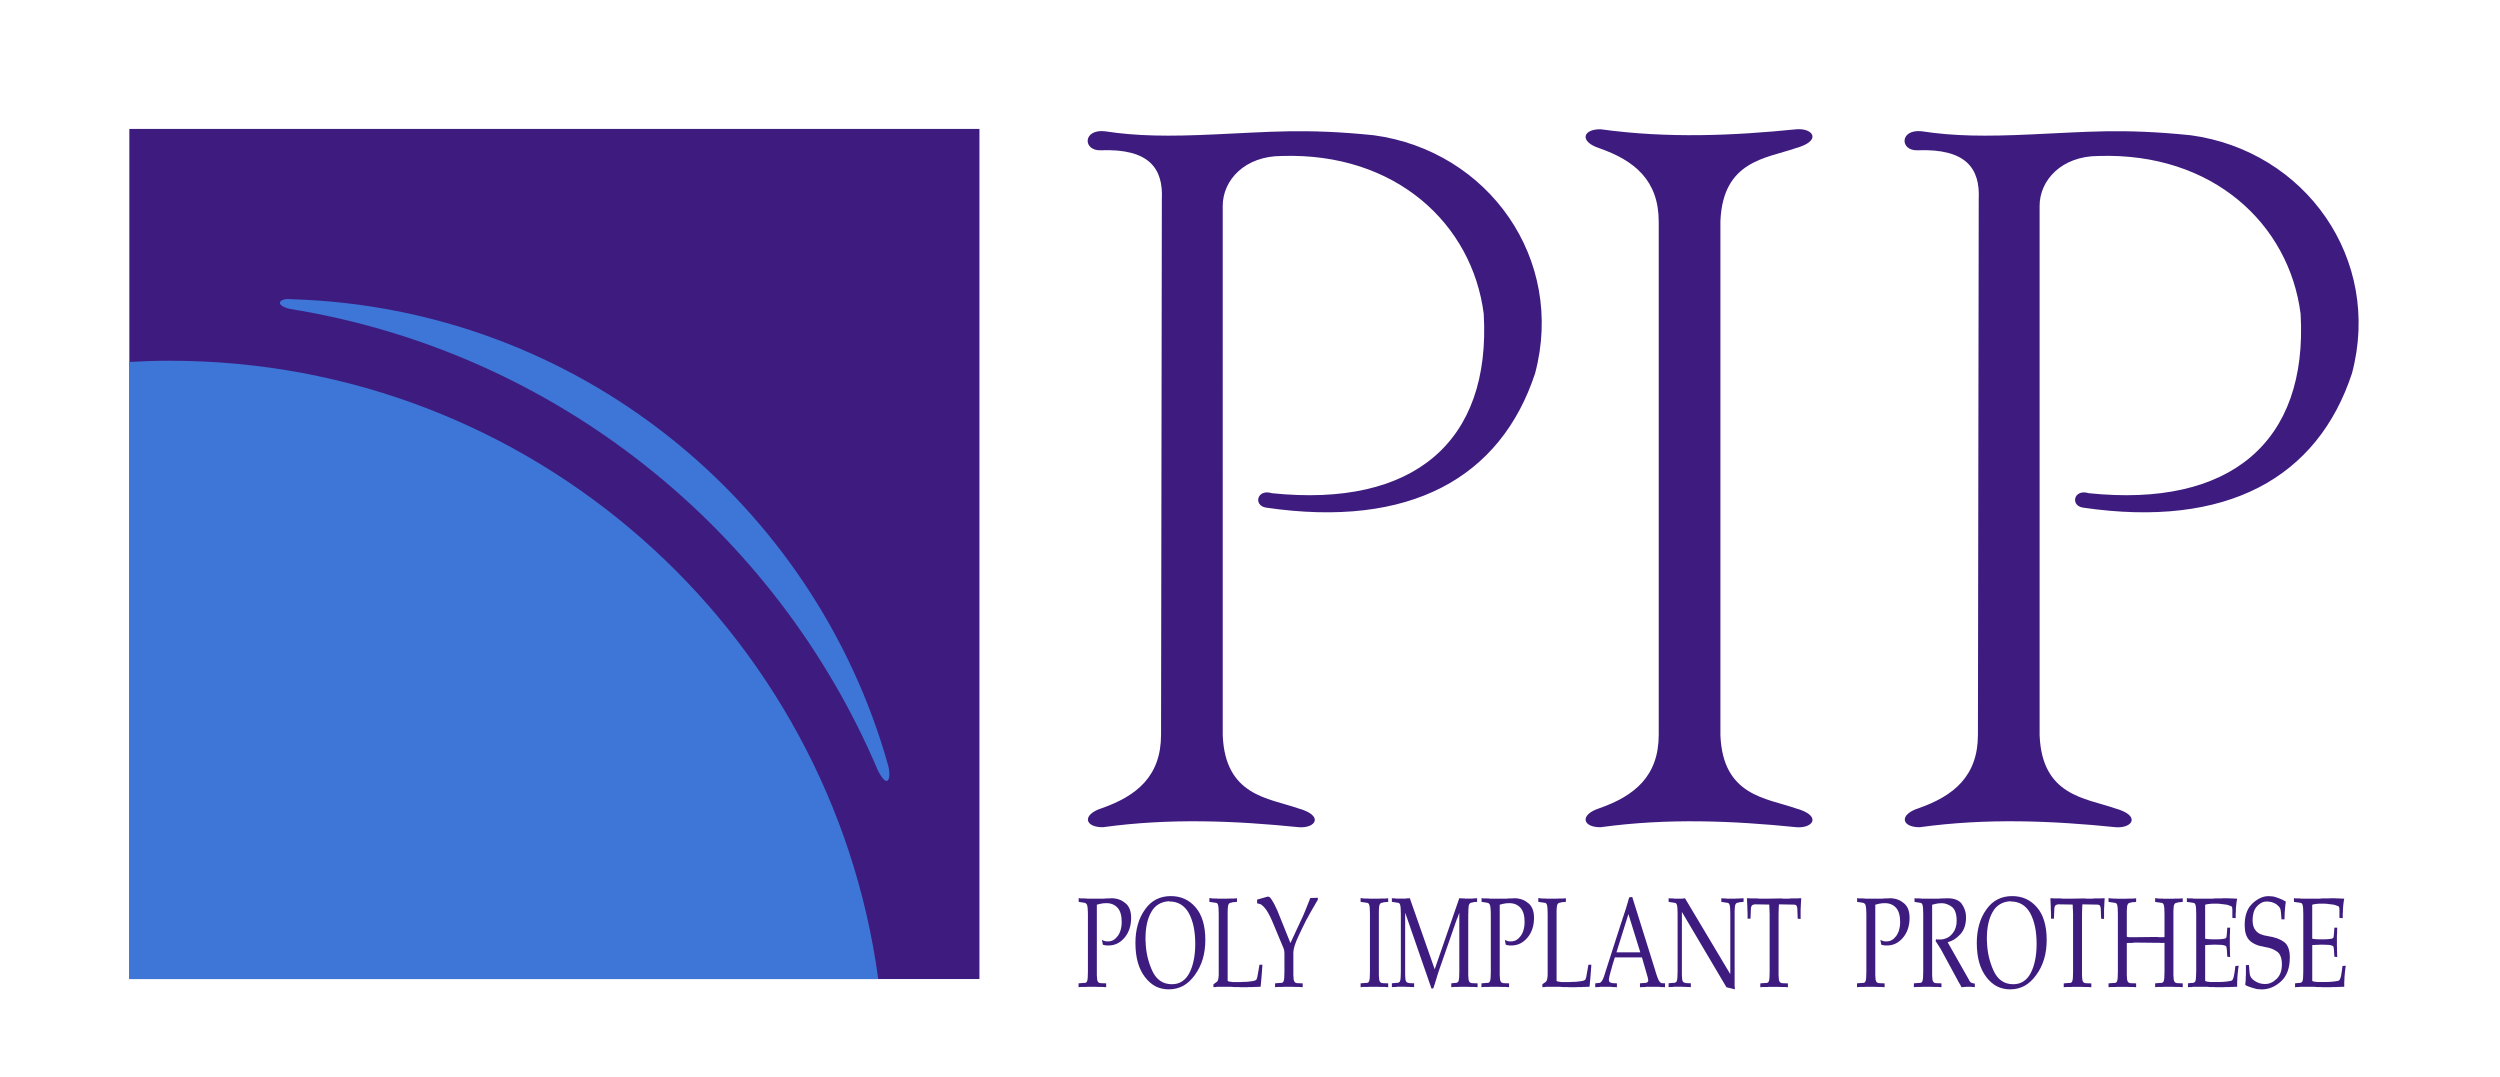
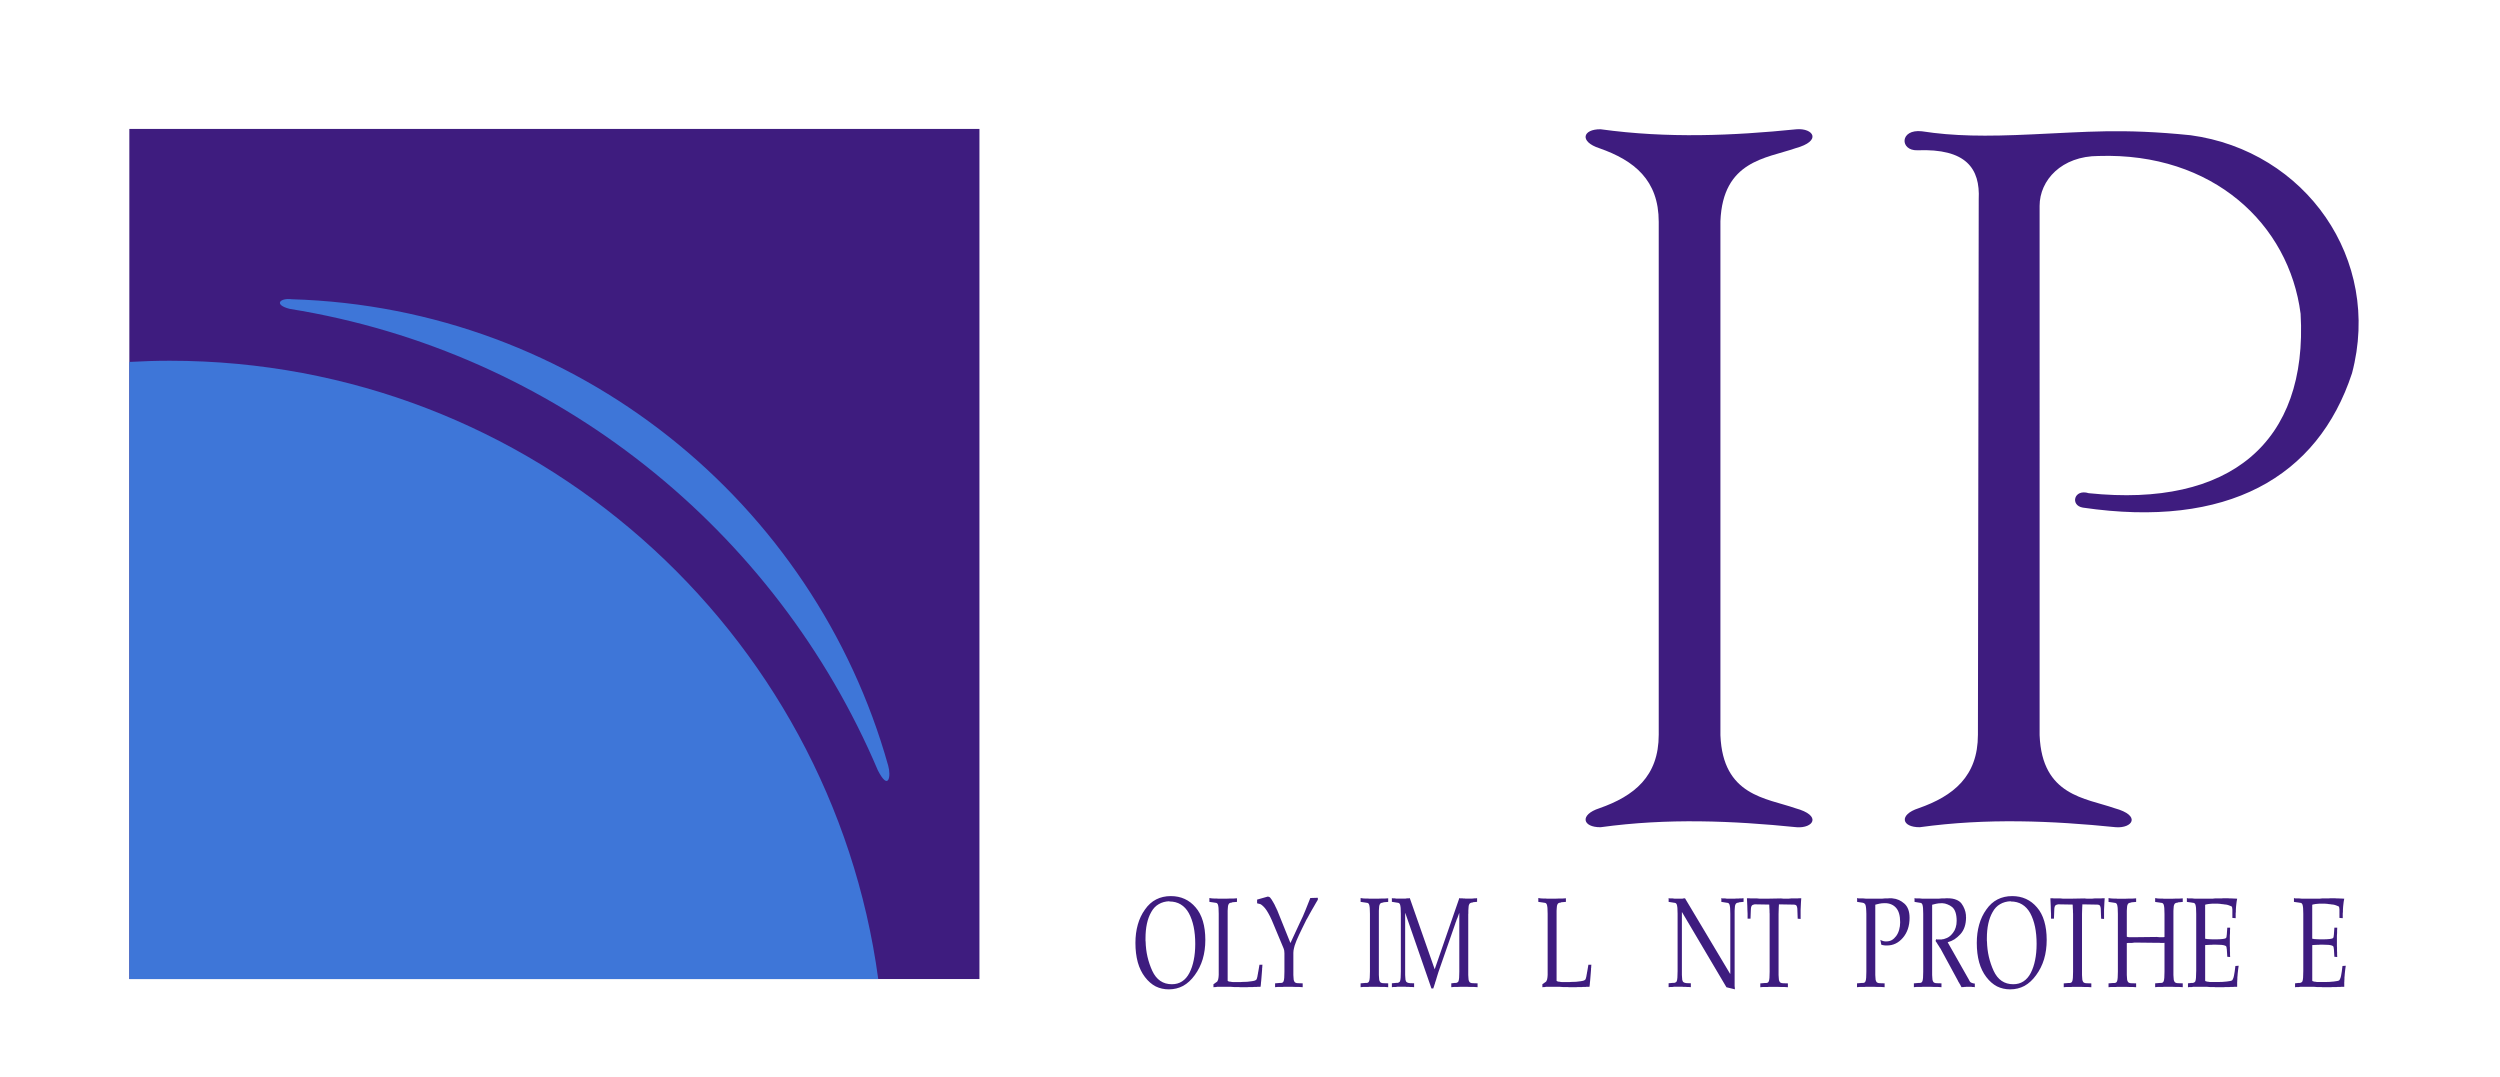
<svg xmlns="http://www.w3.org/2000/svg" version="1.1" width="221.125" height="95.281" id="svg2">
  <defs id="defs4" />
  <g transform="translate(-1.438,-84.656)" id="layer1">
    <g transform="scale(0.897,1.114)" id="text3850" style="font-size:331.958px;font-style:normal;font-variant:normal;font-weight:bold;font-stretch:normal;line-height:125%;letter-spacing:0px;word-spacing:0px;fill:none;stroke:#000000;stroke-opacity:1;font-family:Palatino;-inkscape-font-specification:Palatino Bold" />
    <g transform="scale(0.857,1.167)" id="text3768" style="font-size:9.722px;font-style:normal;font-variant:normal;font-weight:bold;font-stretch:normal;line-height:125%;letter-spacing:0px;word-spacing:0px;fill:#3e1c7f;fill-opacity:1;stroke:none;font-family:Palatino;-inkscape-font-specification:Palatino Bold">
-       <path d="m 114.882,141.092 0,5.075 c 0,0.104 0,0.194 0,0.272 0.006,0.078 0.013,0.149 0.019,0.214 0.006,0.065 0.013,0.12 0.019,0.165 0.013,0.039 0.029,0.071 0.049,0.097 0.013,0.026 0.032,0.049 0.058,0.068 0.026,0.013 0.052,0.026 0.078,0.039 0.032,0.006 0.071,0.016 0.117,0.029 0.045,0.006 0.097,0.01 0.156,0.01 l 0.467,0.01 0,0.292 c -0.123,-0.006 -0.246,-0.013 -0.369,-0.019 -0.123,0 -0.243,0 -0.36,0 -0.117,-0.006 -0.233,-0.01 -0.35,-0.01 -0.11,0 -0.22,0 -0.331,0 -0.032,0 -0.068,0 -0.107,0 -0.032,0 -0.065,0 -0.097,0 -0.032,0 -0.068,0 -0.107,0 -0.032,0 -0.065,0 -0.097,0 -0.045,0 -0.091,0 -0.136,0 -0.039,0 -0.078,0.003 -0.117,0.01 -0.045,0 -0.091,0 -0.136,0 -0.039,0 -0.078,0 -0.117,0 -0.084,0 -0.172,0 -0.262,0 -0.084,0.006 -0.172,0.013 -0.263,0.019 l 0,-0.292 0.467,-0.029 c 0.058,0.006 0.11,0.006 0.156,0 0.045,-0.006 0.084,-0.013 0.117,-0.019 0.032,-0.013 0.058,-0.026 0.078,-0.039 0.026,-0.019 0.045,-0.042 0.058,-0.068 0.013,-0.026 0.026,-0.058 0.039,-0.097 0.013,-0.045 0.023,-0.1 0.029,-0.165 0.006,-0.065 0.01,-0.136 0.01,-0.214 0.006,-0.078 0.01,-0.162 0.01,-0.253 l 0,-4.385 c 0,-0.071 -0.003,-0.143 -0.01,-0.214 0,-0.078 -0.006,-0.149 -0.019,-0.214 -0.006,-0.065 -0.016,-0.117 -0.029,-0.156 -0.013,-0.045 -0.026,-0.081 -0.039,-0.107 -0.019,-0.026 -0.042,-0.049 -0.068,-0.068 -0.019,-0.019 -0.045,-0.036 -0.078,-0.049 -0.026,-0.013 -0.065,-0.023 -0.117,-0.029 -0.045,-0.006 -0.097,-0.013 -0.156,-0.019 l -0.437,-0.049 0,-0.292 c 0.052,0.013 0.104,0.023 0.156,0.029 0.058,1e-5 0.11,1e-5 0.156,0 0.026,1e-5 0.052,1e-5 0.078,0 0.026,1e-5 0.052,1e-5 0.078,0 0.019,1e-5 0.042,1e-5 0.068,0 0.026,1e-5 0.052,1e-5 0.078,0 0.097,0.006 0.194,0.013 0.292,0.019 0.097,0 0.194,0 0.292,0 0.091,0 0.181,0 0.272,0 0.097,0 0.191,0 0.282,0 0.091,0 0.181,0 0.272,0 0.097,0 0.194,0 0.292,0 0.091,0 0.181,0 0.272,0 0.097,-0.006 0.191,-0.013 0.282,-0.019 0.045,1e-5 0.091,1e-5 0.136,0 0.045,1e-5 0.091,1e-5 0.136,0 0.019,1e-5 0.039,1e-5 0.058,0 0.026,1e-5 0.052,-0.003 0.078,-0.01 0.019,1e-5 0.039,1e-5 0.058,0 0.026,1e-5 0.049,1e-5 0.068,0 -1e-5,1e-5 -1e-5,1e-5 0,0 0.006,1e-5 0.013,1e-5 0.019,0 0,1e-5 0,1e-5 0,0 0.006,1e-5 0.013,1e-5 0.019,0 -10e-6,1e-5 -10e-6,1e-5 0,0 -10e-6,1e-5 0.003,1e-5 0.01,0 -1e-5,1e-5 -1e-5,1e-5 0,0 0.006,1e-5 0.013,1e-5 0.019,0 0.013,1e-5 0.026,1e-5 0.039,0 0.019,1e-5 0.039,1e-5 0.058,0 0.006,1e-5 0.013,1e-5 0.019,0 0.013,1e-5 0.023,1e-5 0.029,0 0.013,0.006 0.023,0.01 0.029,0.01 0.013,1e-5 0.023,1e-5 0.029,0 0.214,0.013 0.421,0.052 0.622,0.117 0.201,0.065 0.392,0.156 0.574,0.272 0.181,0.117 0.318,0.266 0.408,0.447 0.091,0.181 0.136,0.395 0.136,0.642 0,0.305 -0.058,0.583 -0.175,0.836 -0.117,0.253 -0.288,0.476 -0.515,0.671 -0.227,0.194 -0.476,0.34 -0.749,0.437 -0.272,0.097 -0.57,0.146 -0.894,0.146 -0.045,0 -0.094,0 -0.146,0 -0.045,0 -0.094,-0.003 -0.146,-0.01 -0.045,-0.006 -0.094,-0.013 -0.146,-0.019 -0.045,-0.013 -0.094,-0.023 -0.146,-0.029 l -0.097,-0.369 c 0.052,0.026 0.104,0.045 0.156,0.058 0.058,0.013 0.113,0.026 0.165,0.039 0.052,0.006 0.104,0.013 0.156,0.019 0.058,1e-5 0.113,1e-5 0.165,0 0.194,1e-5 0.373,-0.032 0.535,-0.097 0.169,-0.071 0.321,-0.175 0.457,-0.311 0.136,-0.136 0.237,-0.292 0.301,-0.467 0.071,-0.175 0.107,-0.366 0.107,-0.574 0,-0.253 -0.036,-0.47 -0.107,-0.651 -0.071,-0.181 -0.178,-0.331 -0.321,-0.447 -0.143,-0.117 -0.311,-0.204 -0.506,-0.263 -0.188,-0.058 -0.402,-0.087 -0.642,-0.087 -0.11,0 -0.214,0.003 -0.311,0.01 -0.091,0.006 -0.175,0.016 -0.253,0.029 -0.078,0.006 -0.152,0.019 -0.224,0.039 -0.065,0.013 -0.133,0.026 -0.204,0.039 l 0,-0.019 0,0" id="path3029" style="fill:#3e1c7f;fill-opacity:1" />
      <path d="m 122.315,147.528 c -0.493,0 -0.946,-0.074 -1.361,-0.224 -0.408,-0.156 -0.778,-0.392 -1.108,-0.71 -0.331,-0.318 -0.577,-0.69 -0.739,-1.118 -0.162,-0.434 -0.243,-0.924 -0.243,-1.468 0,-0.499 0.081,-0.959 0.243,-1.381 0.162,-0.428 0.408,-0.81 0.739,-1.147 0.324,-0.344 0.71,-0.6 1.157,-0.768 0.447,-0.169 0.953,-0.253 1.517,-0.253 0.518,0 0.992,0.071 1.419,0.214 0.428,0.143 0.807,0.356 1.137,0.642 0.331,0.279 0.58,0.625 0.749,1.04 0.169,0.415 0.253,0.891 0.253,1.429 -1e-5,0.525 -0.091,1.011 -0.272,1.458 -0.181,0.441 -0.454,0.843 -0.817,1.206 -0.356,0.363 -0.758,0.635 -1.206,0.817 -0.447,0.175 -0.937,0.262 -1.468,0.262 l 0,0 0,0 m 0.049,-6.679 c -0.421,0.013 -0.787,0.087 -1.099,0.224 -0.311,0.13 -0.567,0.327 -0.768,0.593 -0.201,0.259 -0.35,0.554 -0.447,0.885 -0.097,0.331 -0.146,0.697 -0.146,1.099 0,0.019 0,0.039 0,0.058 0,0.019 0,0.039 0,0.058 0,0.006 0,0.016 0,0.029 0,0.013 0,0.023 0,0.029 0,0.013 0,0.026 0,0.039 0.006,0.006 0.01,0.016 0.01,0.029 0.013,0.408 0.078,0.797 0.194,1.167 0.117,0.369 0.282,0.726 0.496,1.069 0.214,0.337 0.489,0.59 0.826,0.758 0.337,0.169 0.736,0.253 1.196,0.253 0.402,0 0.752,-0.071 1.05,-0.214 0.305,-0.143 0.557,-0.356 0.758,-0.642 0.201,-0.285 0.35,-0.609 0.447,-0.972 0.104,-0.369 0.156,-0.778 0.156,-1.225 -1e-5,-0.48 -0.055,-0.914 -0.165,-1.303 -0.11,-0.389 -0.275,-0.732 -0.496,-1.031 -0.22,-0.292 -0.499,-0.512 -0.836,-0.661 -0.331,-0.149 -0.723,-0.224 -1.176,-0.224 l 0,-0.019 0,0" id="path3031" style="fill:#3e1c7f;fill-opacity:1" />
      <path d="m 128.383,141.802 0,5.075 c 0.019,0.013 0.039,0.026 0.058,0.039 0.026,0.006 0.052,0.01 0.078,0.01 0.019,0.006 0.039,0.013 0.058,0.019 0.026,0 0.052,0 0.078,0 0.045,0.006 0.091,0.013 0.136,0.019 0.045,0.006 0.091,0.01 0.136,0.01 0.052,0 0.097,0 0.136,0 0.045,0 0.091,0 0.136,0 0.052,0 0.107,0 0.165,0 0.058,0 0.12,0 0.185,0 0.058,0 0.117,0 0.175,0 0.065,0 0.13,-0.003 0.194,-0.01 0.162,0 0.318,-0.003 0.467,-0.01 0.156,-0.013 0.305,-0.026 0.447,-0.039 0.143,-0.013 0.256,-0.029 0.34,-0.049 0.091,-0.026 0.149,-0.052 0.175,-0.078 0.013,-0.013 0.026,-0.029 0.039,-0.049 0.019,-0.026 0.032,-0.058 0.039,-0.097 0.006,-0.019 0.013,-0.039 0.019,-0.058 0.006,-0.019 0.013,-0.039 0.019,-0.058 -1e-5,-0.019 0.003,-0.039 0.01,-0.058 0.006,-0.019 0.013,-0.039 0.019,-0.058 0,-0.013 0,-0.023 0,-0.029 0.006,-0.013 0.013,-0.026 0.019,-0.039 -1e-5,-0.006 -1e-5,-0.016 0,-0.029 0.006,-0.013 0.01,-0.023 0.01,-0.029 0.006,-0.019 0.01,-0.039 0.01,-0.058 0.006,-0.019 0.013,-0.039 0.019,-0.058 l 0.117,-0.506 0.311,0 c -0.006,0.032 -0.013,0.065 -0.019,0.097 -1e-5,0.032 -1e-5,0.062 0,0.087 -0.006,0.032 -0.013,0.065 -0.019,0.097 0,0.026 0,0.055 0,0.087 -0.006,0.058 -0.013,0.117 -0.019,0.175 -0.006,0.058 -0.013,0.117 -0.019,0.175 -0.006,0.084 -0.016,0.172 -0.029,0.262 -0.006,0.084 -0.016,0.169 -0.029,0.253 -0.006,0.039 -0.013,0.078 -0.019,0.117 -0.006,0.039 -0.01,0.078 -0.01,0.117 -0.006,0.039 -0.013,0.078 -0.019,0.117 -0.006,0.032 -0.013,0.062 -0.019,0.087 -0.039,0 -0.078,0 -0.117,0 -0.039,0 -0.081,0 -0.126,0 -0.019,0 -0.042,0 -0.068,0 -0.019,0 -0.042,0.003 -0.068,0.01 -0.026,0 -0.052,0 -0.078,0 -0.019,0 -0.042,0 -0.068,0 -0.045,0 -0.091,0 -0.136,0 -0.039,0 -0.081,0.003 -0.126,0.01 -0.045,0 -0.091,0 -0.136,0 -0.045,0 -0.094,0 -0.146,0 -0.045,0 -0.094,0 -0.146,0 -0.045,0 -0.091,0.003 -0.136,0.01 -0.052,0 -0.1,0 -0.146,0 -0.045,0 -0.094,0 -0.146,0 -0.026,0 -0.052,0 -0.078,0 -0.019,0 -0.039,0 -0.058,0 -0.026,0 -0.052,0 -0.078,0 -0.019,0 -0.039,0 -0.058,0 -0.039,0 -0.078,0 -0.117,0 -0.032,0 -0.065,0 -0.097,0 -0.032,-0.006 -0.068,-0.01 -0.107,-0.01 -0.032,0 -0.065,0 -0.097,0 -0.065,0 -0.133,0 -0.204,0 -0.065,0 -0.126,0 -0.185,0 -0.123,-0.006 -0.243,-0.013 -0.36,-0.019 -0.11,0 -0.22,0 -0.331,0 -0.104,0 -0.211,0 -0.321,0 -0.104,0 -0.204,0 -0.301,0 -0.058,0 -0.113,0 -0.165,0 -0.045,0 -0.094,0 -0.146,0 -0.045,0 -0.091,0 -0.136,0 -0.045,0.006 -0.087,0.013 -0.126,0.019 -0.019,0 -0.039,0 -0.058,0 -0.013,0 -0.026,0 -0.039,0 -0.013,0 -0.026,0 -0.039,0 -0.013,0 -0.026,0.003 -0.039,0.01 -0.006,0 -0.013,0 -0.019,0 -0.006,0 -0.013,0 -0.019,0 -0.006,0 -0.013,0 -0.019,0 -0.006,0 -0.013,0 -0.019,0 l 0,-0.224 0.301,-0.156 c 0.039,-0.013 0.074,-0.036 0.107,-0.068 0.032,-0.039 0.058,-0.084 0.078,-0.136 0.019,-0.052 0.032,-0.107 0.039,-0.165 0.013,-0.058 0.019,-0.12 0.019,-0.185 l 0,-4.628 c 0,-0.084 -0.003,-0.162 -0.01,-0.233 0,-0.078 -0.003,-0.149 -0.01,-0.214 -0.006,-0.058 -0.016,-0.11 -0.029,-0.156 -0.013,-0.045 -0.026,-0.081 -0.039,-0.107 -0.013,-0.026 -0.032,-0.049 -0.058,-0.068 -0.019,-0.019 -0.045,-0.032 -0.078,-0.039 -0.032,-0.013 -0.071,-0.019 -0.117,-0.019 -0.045,-0.006 -0.097,-0.013 -0.156,-0.019 l -0.467,-0.049 0,-0.292 c 0.091,0.013 0.178,0.023 0.262,0.029 0.091,0.006 0.178,0.01 0.263,0.01 0.039,1e-5 0.078,1e-5 0.117,0 0.045,1e-5 0.091,1e-5 0.136,0 0.039,0.006 0.078,0.01 0.117,0.01 0.045,0 0.091,0 0.136,0 0.032,0 0.065,0 0.097,0 0.039,0 0.074,0 0.107,0 0.032,0 0.065,0 0.097,0 0.039,0 0.074,0 0.107,0 0.11,0 0.22,0 0.331,0 0.117,0 0.233,-0.003 0.35,-0.01 0.117,1e-5 0.237,1e-5 0.36,0 0.123,-0.006 0.246,-0.013 0.369,-0.019 l 0,0.272 -0.467,0.029 c -0.026,0.013 -0.055,0.023 -0.087,0.029 -0.026,0 -0.049,0 -0.068,0 -0.026,0.006 -0.049,0.013 -0.068,0.019 -0.019,1e-5 -0.036,0.003 -0.049,0.01 -0.026,0.006 -0.052,0.019 -0.078,0.039 -0.026,0.019 -0.045,0.042 -0.058,0.068 -0.019,0.026 -0.036,0.062 -0.049,0.107 -0.006,0.045 -0.013,0.097 -0.019,0.156 -0.006,0.065 -0.013,0.136 -0.019,0.214 0,0.078 0,0.162 0,0.253 l 0,-0.019 0,0" id="path3033" style="fill:#3e1c7f;fill-opacity:1" />
      <path d="m 133.472,141.481 1.39,2.537 1.001,-1.585 c 0.097,-0.143 0.191,-0.288 0.282,-0.437 0.091,-0.149 0.178,-0.301 0.262,-0.457 0.091,-0.156 0.175,-0.311 0.253,-0.467 0.084,-0.156 0.169,-0.311 0.253,-0.467 l 0.778,-0.019 0,0.146 c -0.065,0.084 -0.133,0.169 -0.204,0.253 -0.065,0.084 -0.133,0.172 -0.204,0.263 -0.071,0.091 -0.146,0.185 -0.224,0.282 -0.071,0.091 -0.143,0.185 -0.214,0.282 -0.019,0.026 -0.039,0.052 -0.058,0.078 -0.019,0.026 -0.036,0.049 -0.049,0.068 -0.019,0.026 -0.039,0.052 -0.058,0.078 -0.019,0.026 -0.039,0.052 -0.058,0.078 -0.039,0.045 -0.078,0.094 -0.117,0.146 -0.032,0.045 -0.065,0.094 -0.097,0.146 -0.117,0.169 -0.23,0.337 -0.34,0.506 -0.11,0.162 -0.214,0.321 -0.311,0.476 -0.104,0.162 -0.194,0.311 -0.272,0.447 -0.071,0.136 -0.133,0.259 -0.185,0.369 -0.026,0.065 -0.049,0.13 -0.068,0.194 -0.019,0.058 -0.036,0.117 -0.049,0.175 -0.006,0.065 -0.013,0.126 -0.019,0.185 0,0.058 0,0.117 0,0.175 l 0,1.235 c 0,0.104 0,0.194 0,0.272 0.006,0.078 0.013,0.149 0.019,0.214 0.006,0.065 0.013,0.12 0.019,0.165 0.013,0.039 0.029,0.071 0.049,0.097 0.013,0.026 0.032,0.049 0.058,0.068 0.026,0.013 0.052,0.026 0.078,0.039 0.032,0.006 0.071,0.016 0.117,0.029 0.045,0.006 0.097,0.01 0.156,0.01 l 0.467,0.01 0,0.292 c -0.123,-0.006 -0.246,-0.013 -0.369,-0.019 -0.123,0 -0.243,0 -0.36,0 -0.117,-0.006 -0.233,-0.01 -0.35,-0.01 -0.11,0 -0.22,0 -0.331,0 -0.032,0 -0.068,0 -0.107,0 -0.032,0 -0.065,0 -0.097,0 -0.032,0 -0.068,0 -0.107,0 -0.032,0 -0.065,0 -0.097,0 -0.045,0 -0.091,0 -0.136,0 -0.039,0 -0.078,0.003 -0.117,0.01 -0.045,0 -0.091,0 -0.136,0 -0.039,0 -0.078,0 -0.117,0 -0.084,0 -0.172,0 -0.262,0 -0.084,0.006 -0.172,0.013 -0.263,0.019 l 0,-0.292 0.467,-0.029 c 0.058,0.006 0.11,0.006 0.156,0 0.045,-0.006 0.084,-0.013 0.117,-0.019 0.032,-0.013 0.058,-0.026 0.078,-0.039 0.026,-0.019 0.045,-0.042 0.058,-0.068 0.013,-0.026 0.026,-0.058 0.039,-0.097 0.013,-0.045 0.023,-0.1 0.029,-0.165 0.006,-0.065 0.01,-0.136 0.01,-0.214 0.006,-0.078 0.01,-0.162 0.01,-0.253 l 0,-1.4 c 0,-0.026 -0.003,-0.055 -0.01,-0.087 0,-0.039 -0.003,-0.074 -0.01,-0.107 -0.006,-0.032 -0.016,-0.062 -0.029,-0.087 -0.013,-0.032 -0.026,-0.062 -0.039,-0.087 l -1.206,-2.119 c -0.123,-0.207 -0.246,-0.389 -0.369,-0.544 -0.123,-0.162 -0.24,-0.292 -0.35,-0.389 -0.117,-0.097 -0.22,-0.172 -0.311,-0.224 -0.084,-0.052 -0.156,-0.081 -0.214,-0.087 l -0.282,-0.049 0,-0.282 1.118,-0.233 c 0,0.006 0,0.013 0,0.019 0,0 0.003,0 0.01,0 0,0 0,0 0,0 0,0 0,0 0,0 0,0 0,0 0,0 0.006,0 0.013,-0.003 0.019,-0.01 0,1e-5 0,1e-5 0,0 0,1e-5 0.003,1e-5 0.01,0 0,1e-5 0,1e-5 0,0 0,1e-5 0,1e-5 0,0 0,1e-5 0,1e-5 0,0 0,1e-5 0.003,1e-5 0.01,0 0,1e-5 0,1e-5 0,0 0,1e-5 0,1e-5 0,0 0.032,0.006 0.065,0.016 0.097,0.029 0.039,0.013 0.071,0.032 0.097,0.058 0.032,0.026 0.062,0.055 0.087,0.087 0.032,0.026 0.062,0.055 0.087,0.087 0.006,0.006 0.013,0.016 0.019,0.029 0.006,0.006 0.013,0.016 0.019,0.029 0.006,0.006 0.01,0.013 0.01,0.019 0.006,1e-5 0.013,1e-5 0.019,0 0,0.006 0,0.013 0,0.019 0.006,0 0.013,0.003 0.019,0.01 0.006,0.006 0.01,0.013 0.01,0.019 0.006,1e-5 0.013,0.003 0.019,0.01 0,0.006 0,0.013 0,0.019 0.006,1e-5 0.013,0.003 0.019,0.01 -1e-5,0.006 -1e-5,0.013 0,0.019 0.006,0.006 0.013,0.01 0.019,0.01 0.006,0.006 0.01,0.013 0.01,0.019 0.006,0.006 0.013,0.013 0.019,0.019 0.013,0.019 0.026,0.039 0.039,0.058 0.013,0.019 0.029,0.039 0.049,0.058 0.013,0.026 0.026,0.049 0.039,0.068 0.013,0.019 0.026,0.039 0.039,0.058 0.013,0.019 0.026,0.042 0.039,0.068 0.013,0.019 0.029,0.039 0.049,0.058 0.013,0.026 0.026,0.052 0.039,0.078 0.013,0.019 0.026,0.039 0.039,0.058 l 0,-0.019 0,0" id="path3035" style="fill:#3e1c7f;fill-opacity:1" />
    </g>
    <g transform="scale(0.857,1.167)" id="text3772" style="font-size:9.722px;font-style:normal;font-variant:normal;font-weight:bold;font-stretch:normal;line-height:125%;letter-spacing:0px;word-spacing:0px;fill:#3e1c7f;fill-opacity:1;stroke:none;font-family:Palatino;-inkscape-font-specification:Palatino Bold">
      <path d="m 143.989,141.802 0,4.365 c 0,0.104 0,0.194 0,0.272 0.006,0.078 0.013,0.149 0.019,0.214 0.006,0.065 0.013,0.12 0.019,0.165 0.013,0.039 0.029,0.071 0.049,0.097 0.013,0.026 0.032,0.049 0.058,0.068 0.026,0.013 0.052,0.026 0.078,0.039 0.032,0.006 0.071,0.016 0.117,0.029 0.045,0.006 0.097,0.01 0.156,0.01 l 0.467,0.01 0,0.292 c -0.123,-0.006 -0.246,-0.013 -0.369,-0.019 -0.123,0 -0.243,0 -0.36,0 -0.117,-0.006 -0.233,-0.01 -0.35,-0.01 -0.11,0 -0.22,0 -0.331,0 -0.032,0 -0.068,0 -0.107,0 -0.032,0 -0.065,0 -0.097,0 -0.032,0 -0.068,0 -0.107,0 -0.032,0 -0.065,0 -0.097,0 -0.045,0 -0.091,0 -0.136,0 -0.039,0 -0.078,0.003 -0.117,0.01 -0.045,0 -0.091,0 -0.136,0 -0.039,0 -0.078,0 -0.117,0 -0.084,0 -0.172,0 -0.262,0 -0.084,0.006 -0.172,0.013 -0.262,0.019 l 0,-0.292 0.467,-0.029 c 0.058,0.006 0.11,0.006 0.156,0 0.045,-0.006 0.084,-0.013 0.117,-0.019 0.032,-0.013 0.058,-0.026 0.078,-0.039 0.026,-0.019 0.045,-0.042 0.058,-0.068 0.013,-0.026 0.026,-0.058 0.039,-0.097 0.013,-0.045 0.023,-0.1 0.029,-0.165 0.006,-0.065 0.01,-0.136 0.01,-0.214 0.006,-0.078 0.01,-0.162 0.01,-0.253 l 0,-4.385 c 0,-0.084 -0.003,-0.162 -0.01,-0.233 0,-0.078 -0.003,-0.149 -0.01,-0.214 -0.006,-0.058 -0.016,-0.11 -0.029,-0.156 -0.013,-0.045 -0.026,-0.081 -0.039,-0.107 -0.013,-0.026 -0.032,-0.049 -0.058,-0.068 -0.019,-0.019 -0.045,-0.032 -0.078,-0.039 -0.032,-0.013 -0.071,-0.019 -0.117,-0.019 -0.045,-0.006 -0.097,-0.013 -0.156,-0.019 l -0.467,-0.049 0,-0.292 c 0.091,0.013 0.178,0.023 0.262,0.029 0.091,0.006 0.178,0.01 0.262,0.01 0.039,1e-5 0.078,1e-5 0.117,0 0.045,1e-5 0.091,1e-5 0.136,0 0.039,0.006 0.078,0.01 0.117,0.01 0.045,0 0.091,0 0.136,0 0.032,0 0.065,0 0.097,0 0.039,0 0.074,0 0.107,0 0.032,0 0.065,0 0.097,0 0.039,0 0.074,0 0.107,0 0.11,0 0.22,0 0.331,0 0.117,0 0.233,-0.003 0.35,-0.01 0.117,1e-5 0.237,1e-5 0.36,0 0.123,-0.006 0.246,-0.013 0.369,-0.019 l 0,0.272 -0.467,0.029 c -0.026,0.013 -0.055,0.023 -0.087,0.029 -0.026,0 -0.049,0 -0.068,0 -0.026,0.006 -0.049,0.013 -0.068,0.019 -0.019,1e-5 -0.036,0.003 -0.049,0.01 -0.026,0.006 -0.052,0.019 -0.078,0.039 -0.026,0.019 -0.045,0.042 -0.058,0.068 -0.019,0.026 -0.036,0.062 -0.049,0.107 -0.006,0.045 -0.013,0.097 -0.019,0.156 -0.006,0.065 -0.013,0.136 -0.019,0.214 0,0.078 0,0.162 0,0.253 l 0,-0.019 0,0" id="path3014" style="fill:#3e1c7f;fill-opacity:1" />
      <path d="m 153.214,141.802 0,4.365 c -1e-5,0.104 -1e-5,0.194 0,0.272 0.006,0.078 0.013,0.149 0.019,0.214 0.006,0.065 0.013,0.12 0.019,0.165 0.013,0.039 0.029,0.071 0.049,0.097 0.013,0.026 0.032,0.049 0.058,0.068 0.026,0.013 0.052,0.026 0.078,0.039 0.032,0.006 0.071,0.016 0.117,0.029 0.045,0.006 0.097,0.01 0.156,0.01 l 0.467,0.01 0,0.292 c -0.123,-0.006 -0.246,-0.013 -0.369,-0.019 -0.123,0 -0.243,0 -0.36,0 -0.117,-0.006 -0.233,-0.01 -0.35,-0.01 -0.11,0 -0.22,0 -0.331,0 -0.123,0 -0.243,0 -0.36,0 -0.11,0 -0.22,0.003 -0.331,0.01 -0.11,0 -0.217,0 -0.321,0 -0.104,0.006 -0.201,0.013 -0.292,0.019 l 0,-0.292 0.331,-0.029 c 0.058,0.006 0.11,0.006 0.156,0 0.045,-0.013 0.084,-0.023 0.117,-0.029 0.032,-0.013 0.058,-0.026 0.078,-0.039 0.026,-0.013 0.045,-0.032 0.058,-0.058 0.013,-0.026 0.026,-0.058 0.039,-0.097 0.013,-0.045 0.023,-0.1 0.029,-0.165 0.006,-0.065 0.01,-0.136 0.01,-0.214 0.006,-0.078 0.01,-0.162 0.01,-0.253 l 0,-4.433 -0.019,0 c -0.019,0.045 -0.039,0.087 -0.058,0.126 -0.019,0.032 -0.036,0.065 -0.049,0.097 -0.006,0.019 -0.016,0.039 -0.029,0.058 -0.006,0.013 -0.013,0.026 -0.019,0.039 -0.013,0.019 -0.023,0.039 -0.029,0.058 -0.006,0.013 -0.016,0.026 -0.029,0.039 -0.019,0.032 -0.039,0.068 -0.058,0.107 -0.013,0.032 -0.026,0.065 -0.039,0.097 -0.019,0.032 -0.039,0.065 -0.058,0.097 -0.013,0.032 -0.026,0.065 -0.039,0.097 l -1.731,3.655 c -0.026,0.071 -0.055,0.139 -0.087,0.204 -0.026,0.058 -0.052,0.12 -0.078,0.185 -0.026,0.065 -0.052,0.13 -0.078,0.194 -0.026,0.058 -0.052,0.117 -0.078,0.175 -0.006,0.006 -0.013,0.013 -0.019,0.019 0,0.006 0,0.013 0,0.019 0,0.006 0,0.013 0,0.019 0,0 0,0 0,0 -0.006,0.006 -0.01,0.013 -0.01,0.019 -1e-5,0 -1e-5,0.003 0,0.01 -0.019,0.032 -0.036,0.065 -0.049,0.097 -0.013,0.032 -0.026,0.065 -0.039,0.097 -0.006,0.013 -0.013,0.026 -0.019,0.039 -10e-6,0.006 -0.003,0.016 -0.01,0.029 -0.006,0.013 -0.016,0.029 -0.029,0.049 -0.006,0.026 -0.016,0.052 -0.029,0.078 l -0.194,0 -2.693,-5.707 -0.019,0 0,4.414 c 0,0.104 0,0.194 0,0.272 0.006,0.078 0.013,0.149 0.019,0.214 0.006,0.065 0.013,0.12 0.019,0.165 0.013,0.039 0.029,0.071 0.049,0.097 0.013,0.026 0.032,0.045 0.058,0.058 0.026,0.013 0.052,0.026 0.078,0.039 0.032,0.006 0.071,0.016 0.117,0.029 0.045,0.006 0.097,0.013 0.156,0.019 l 0.428,0.01 0,0.292 c -0.019,0 -0.039,0 -0.058,0 -0.019,0 -0.036,0 -0.049,0 -0.019,-0.006 -0.039,-0.01 -0.058,-0.01 -0.013,0 -0.029,0 -0.049,0 -0.032,0 -0.065,0 -0.097,0 -0.032,0 -0.065,0 -0.097,0 -0.032,-0.006 -0.065,-0.01 -0.097,-0.01 -0.032,0 -0.065,0 -0.097,0 -0.013,0 -0.029,0 -0.049,0 -0.013,0 -0.026,0 -0.039,0 -0.019,0 -0.039,0 -0.058,0 -0.013,0 -0.026,0 -0.039,0 -0.032,-0.006 -0.065,-0.01 -0.097,-0.01 -0.032,0 -0.065,0 -0.097,0 -0.013,0 -0.029,0 -0.049,0 -0.013,0 -0.026,0 -0.039,0 -0.019,0 -0.039,0 -0.058,0 -0.013,0 -0.026,0 -0.039,0 -0.026,0 -0.055,0 -0.087,0 -0.032,0 -0.062,0 -0.087,0 -0.032,0 -0.065,0 -0.097,0 -0.026,0 -0.055,0 -0.087,0 -0.065,0 -0.13,0 -0.194,0 -0.058,0.006 -0.12,0.013 -0.185,0.019 -0.032,0 -0.065,0 -0.097,0 -0.032,0 -0.065,0 -0.097,0 -0.019,0 -0.039,0 -0.058,0 -0.013,0 -0.026,0.003 -0.039,0.01 -0.019,0 -0.039,0 -0.058,0 -0.013,0 -0.026,0 -0.039,0 l 0,-0.292 0.428,-0.029 c 0.058,0.006 0.11,0.006 0.156,0 0.045,-0.013 0.084,-0.023 0.117,-0.029 0.032,-0.013 0.058,-0.026 0.078,-0.039 0.026,-0.013 0.045,-0.032 0.058,-0.058 0.013,-0.026 0.026,-0.058 0.039,-0.097 0.013,-0.045 0.023,-0.1 0.029,-0.165 0.006,-0.065 0.01,-0.136 0.01,-0.214 0.006,-0.078 0.01,-0.162 0.01,-0.253 l 0,-4.385 c 0,-0.084 -0.003,-0.162 -0.01,-0.233 0,-0.078 -0.003,-0.149 -0.01,-0.214 -0.006,-0.058 -0.016,-0.11 -0.029,-0.156 -0.013,-0.045 -0.026,-0.081 -0.039,-0.107 -0.013,-0.026 -0.032,-0.049 -0.058,-0.068 -0.019,-0.019 -0.045,-0.032 -0.078,-0.039 -0.032,-0.013 -0.071,-0.019 -0.117,-0.019 -0.045,-0.006 -0.097,-0.013 -0.156,-0.019 l -0.428,-0.049 0,-0.292 c 0.026,0.013 0.049,0.023 0.068,0.029 0.026,10e-6 0.052,10e-6 0.078,0 0.026,10e-6 0.052,10e-6 0.078,0 0.026,10e-6 0.052,10e-6 0.078,0 0.052,0.006 0.104,0.013 0.156,0.019 0.052,0 0.104,0 0.156,0 0.052,0 0.104,0 0.156,0 0.052,0 0.104,0 0.156,0 0.052,0 0.104,0 0.156,0 0.052,0 0.104,0 0.156,0 0.052,0 0.104,0 0.156,0 0.052,-0.006 0.104,-0.013 0.156,-0.019 0.026,10e-6 0.049,10e-6 0.068,0 0.026,10e-6 0.052,10e-6 0.078,0 0.013,10e-6 0.026,10e-6 0.039,0 0.013,10e-6 0.026,-0.003 0.039,-0.01 0.013,1e-5 0.026,1e-5 0.039,0 0.013,1e-5 0.026,1e-5 0.039,0 l 2.567,5.386 2.547,-5.405 c 0.026,0.013 0.052,0.023 0.078,0.029 0.026,1e-5 0.052,1e-5 0.078,0 0.026,1e-5 0.052,1e-5 0.078,0 0.026,1e-5 0.052,1e-5 0.078,0 0.006,1e-5 0.013,1e-5 0.019,0 0.006,1e-5 0.013,1e-5 0.019,0 0.006,0.006 0.013,0.01 0.019,0.01 0.006,10e-6 0.013,10e-6 0.019,0 0.013,10e-6 0.026,10e-6 0.039,0 0.013,10e-6 0.026,10e-6 0.039,0 0.019,10e-6 0.036,10e-6 0.049,0 0.019,10e-6 0.039,10e-6 0.058,0 0.019,0.006 0.039,0.01 0.058,0.01 0.019,0 0.039,0 0.058,0 0.039,0 0.078,0 0.117,0 0.039,0 0.078,0 0.117,0 0.052,0 0.104,0 0.156,0 0.052,0 0.104,0 0.156,0 0.026,0 0.052,0 0.078,0 0.026,0 0.052,-0.003 0.078,-0.01 0.019,10e-6 0.042,10e-6 0.068,0 0.026,-0.006 0.052,-0.01 0.078,-0.01 0.026,1e-5 0.049,1e-5 0.068,0 0.026,1e-5 0.052,1e-5 0.078,0 0.013,1e-5 0.026,1e-5 0.039,0 0.013,1e-5 0.026,-0.003 0.039,-0.01 0.006,1e-5 0.016,1e-5 0.029,0 0.013,1e-5 0.026,1e-5 0.039,0 l 0,0.272 -0.408,0.029 c -0.026,0.013 -0.055,0.023 -0.087,0.029 -0.026,0 -0.049,0 -0.068,0 -0.026,0.006 -0.049,0.013 -0.068,0.019 -0.019,1e-5 -0.036,0.003 -0.049,0.01 -0.026,0.006 -0.052,0.019 -0.078,0.039 -0.026,0.019 -0.045,0.042 -0.058,0.068 -0.019,0.026 -0.036,0.062 -0.049,0.107 -0.006,0.045 -0.013,0.097 -0.019,0.156 -0.006,0.065 -0.013,0.136 -0.019,0.214 -1e-5,0.078 -1e-5,0.162 0,0.253 l 0,-0.019 0,0" id="path3016" style="fill:#3e1c7f;fill-opacity:1" />
-       <path d="m 156.464,141.092 0,5.075 c 0,0.104 0,0.194 0,0.272 0.006,0.078 0.013,0.149 0.019,0.214 0.006,0.065 0.013,0.12 0.019,0.165 0.013,0.039 0.029,0.071 0.049,0.097 0.013,0.026 0.032,0.049 0.058,0.068 0.026,0.013 0.052,0.026 0.078,0.039 0.032,0.006 0.071,0.016 0.117,0.029 0.045,0.006 0.097,0.01 0.156,0.01 l 0.467,0.01 0,0.292 c -0.123,-0.006 -0.246,-0.013 -0.369,-0.019 -0.123,0 -0.243,0 -0.36,0 -0.117,-0.006 -0.233,-0.01 -0.35,-0.01 -0.11,0 -0.22,0 -0.331,0 -0.032,0 -0.068,0 -0.107,0 -0.032,0 -0.065,0 -0.097,0 -0.032,0 -0.068,0 -0.107,0 -0.032,0 -0.065,0 -0.097,0 -0.045,0 -0.091,0 -0.136,0 -0.039,0 -0.078,0.003 -0.117,0.01 -0.045,0 -0.091,0 -0.136,0 -0.039,0 -0.078,0 -0.117,0 -0.084,0 -0.172,0 -0.262,0 -0.084,0.006 -0.172,0.013 -0.263,0.019 l 0,-0.292 0.467,-0.029 c 0.058,0.006 0.11,0.006 0.156,0 0.045,-0.006 0.084,-0.013 0.117,-0.019 0.032,-0.013 0.058,-0.026 0.078,-0.039 0.026,-0.019 0.045,-0.042 0.058,-0.068 0.013,-0.026 0.026,-0.058 0.039,-0.097 0.013,-0.045 0.023,-0.1 0.029,-0.165 0.006,-0.065 0.01,-0.136 0.01,-0.214 0.006,-0.078 0.01,-0.162 0.01,-0.253 l 0,-4.385 c 0,-0.071 -0.003,-0.143 -0.01,-0.214 0,-0.078 -0.006,-0.149 -0.019,-0.214 -0.006,-0.065 -0.016,-0.117 -0.029,-0.156 -0.013,-0.045 -0.026,-0.081 -0.039,-0.107 -0.019,-0.026 -0.042,-0.049 -0.068,-0.068 -0.019,-0.019 -0.045,-0.036 -0.078,-0.049 -0.026,-0.013 -0.065,-0.023 -0.117,-0.029 -0.045,-0.006 -0.097,-0.013 -0.156,-0.019 l -0.437,-0.049 0,-0.292 c 0.052,0.013 0.104,0.023 0.156,0.029 0.058,1e-5 0.11,1e-5 0.156,0 0.026,1e-5 0.052,1e-5 0.078,0 0.026,1e-5 0.052,1e-5 0.078,0 0.019,1e-5 0.042,1e-5 0.068,0 0.026,1e-5 0.052,1e-5 0.078,0 0.097,0.006 0.194,0.013 0.292,0.019 0.097,0 0.194,0 0.292,0 0.091,0 0.181,0 0.272,0 0.097,0 0.191,0 0.282,0 0.091,0 0.181,0 0.272,0 0.097,0 0.194,0 0.292,0 0.091,0 0.181,0 0.272,0 0.097,-0.006 0.191,-0.013 0.282,-0.019 0.045,1e-5 0.091,1e-5 0.136,0 0.045,1e-5 0.091,1e-5 0.136,0 0.019,1e-5 0.039,1e-5 0.058,0 0.026,1e-5 0.052,-0.003 0.078,-0.01 0.019,1e-5 0.039,1e-5 0.058,0 0.026,1e-5 0.049,1e-5 0.068,0 0,1e-5 0,1e-5 0,0 0.006,1e-5 0.013,1e-5 0.019,0 0,1e-5 0,1e-5 0,0 0.006,1e-5 0.013,1e-5 0.019,0 -1e-5,1e-5 -1e-5,1e-5 0,0 -1e-5,1e-5 0.003,1e-5 0.01,0 0,1e-5 0,1e-5 0,0 0.006,1e-5 0.013,1e-5 0.019,0 0.013,1e-5 0.026,1e-5 0.039,0 0.019,1e-5 0.039,1e-5 0.058,0 0.006,1e-5 0.013,1e-5 0.019,0 0.013,1e-5 0.023,1e-5 0.029,0 0.013,0.006 0.023,0.01 0.029,0.01 0.013,1e-5 0.023,1e-5 0.029,0 0.214,0.013 0.421,0.052 0.622,0.117 0.201,0.065 0.392,0.156 0.574,0.272 0.181,0.117 0.318,0.266 0.408,0.447 0.091,0.181 0.136,0.395 0.136,0.642 0,0.305 -0.058,0.583 -0.175,0.836 -0.117,0.253 -0.288,0.476 -0.515,0.671 -0.227,0.194 -0.476,0.34 -0.749,0.437 -0.272,0.097 -0.57,0.146 -0.894,0.146 -0.045,0 -0.094,0 -0.146,0 -0.045,0 -0.094,-0.003 -0.146,-0.01 -0.045,-0.006 -0.094,-0.013 -0.146,-0.019 -0.045,-0.013 -0.094,-0.023 -0.146,-0.029 l -0.097,-0.369 c 0.052,0.026 0.104,0.045 0.156,0.058 0.058,0.013 0.113,0.026 0.165,0.039 0.052,0.006 0.104,0.013 0.156,0.019 0.058,1e-5 0.113,1e-5 0.165,0 0.194,1e-5 0.373,-0.032 0.535,-0.097 0.169,-0.071 0.321,-0.175 0.457,-0.311 0.136,-0.136 0.237,-0.292 0.301,-0.467 0.071,-0.175 0.107,-0.366 0.107,-0.574 0,-0.253 -0.036,-0.47 -0.107,-0.651 -0.071,-0.181 -0.178,-0.331 -0.321,-0.447 -0.143,-0.117 -0.311,-0.204 -0.506,-0.263 -0.188,-0.058 -0.402,-0.087 -0.642,-0.087 -0.11,0 -0.214,0.003 -0.311,0.01 -0.091,0.006 -0.175,0.016 -0.253,0.029 -0.078,0.006 -0.152,0.019 -0.224,0.039 -0.065,0.013 -0.133,0.026 -0.204,0.039 l 0,-0.019 0,0" id="path3018" style="fill:#3e1c7f;fill-opacity:1" />
      <path d="m 162.331,141.802 0,5.075 c 0.019,0.013 0.039,0.026 0.058,0.039 0.026,0.006 0.052,0.01 0.078,0.01 0.019,0.006 0.039,0.013 0.058,0.019 0.026,0 0.052,0 0.078,0 0.045,0.006 0.091,0.013 0.136,0.019 0.045,0.006 0.091,0.01 0.136,0.01 0.052,0 0.097,0 0.136,0 0.045,0 0.091,0 0.136,0 0.052,0 0.107,0 0.165,0 0.058,0 0.12,0 0.185,0 0.058,0 0.117,0 0.175,0 0.065,0 0.13,-0.003 0.194,-0.01 0.162,0 0.318,-0.003 0.467,-0.01 0.156,-0.013 0.305,-0.026 0.447,-0.039 0.143,-0.013 0.256,-0.029 0.34,-0.049 0.091,-0.026 0.149,-0.052 0.175,-0.078 0.013,-0.013 0.026,-0.029 0.039,-0.049 0.019,-0.026 0.032,-0.058 0.039,-0.097 0.006,-0.019 0.013,-0.039 0.019,-0.058 0.006,-0.019 0.013,-0.039 0.019,-0.058 0,-0.019 0.003,-0.039 0.01,-0.058 0.006,-0.019 0.013,-0.039 0.019,-0.058 0,-0.013 0,-0.023 0,-0.029 0.006,-0.013 0.013,-0.026 0.019,-0.039 0,-0.006 0,-0.016 0,-0.029 0.006,-0.013 0.01,-0.023 0.01,-0.029 0.006,-0.019 0.01,-0.039 0.01,-0.058 0.006,-0.019 0.013,-0.039 0.019,-0.058 l 0.117,-0.506 0.311,0 c -0.006,0.032 -0.013,0.065 -0.019,0.097 -1e-5,0.032 -1e-5,0.062 0,0.087 -0.006,0.032 -0.013,0.065 -0.019,0.097 0,0.026 0,0.055 0,0.087 -0.006,0.058 -0.013,0.117 -0.019,0.175 -0.006,0.058 -0.013,0.117 -0.019,0.175 -0.006,0.084 -0.016,0.172 -0.029,0.262 -0.006,0.084 -0.016,0.169 -0.029,0.253 -0.006,0.039 -0.013,0.078 -0.019,0.117 -0.006,0.039 -0.01,0.078 -0.01,0.117 -0.006,0.039 -0.013,0.078 -0.019,0.117 -0.006,0.032 -0.013,0.062 -0.019,0.087 -0.039,0 -0.078,0 -0.117,0 -0.039,0 -0.081,0 -0.126,0 -0.019,0 -0.042,0 -0.068,0 -0.019,0 -0.042,0.003 -0.068,0.01 -0.026,0 -0.052,0 -0.078,0 -0.019,0 -0.042,0 -0.068,0 -0.045,0 -0.091,0 -0.136,0 -0.039,0 -0.081,0.003 -0.126,0.01 -0.045,0 -0.091,0 -0.136,0 -0.045,0 -0.094,0 -0.146,0 -0.045,0 -0.094,0 -0.146,0 -0.045,0 -0.091,0.003 -0.136,0.01 -0.052,0 -0.1,0 -0.146,0 -0.045,0 -0.094,0 -0.146,0 -0.026,0 -0.052,0 -0.078,0 -0.019,0 -0.039,0 -0.058,0 -0.026,0 -0.052,0 -0.078,0 -0.019,0 -0.039,0 -0.058,0 -0.039,0 -0.078,0 -0.117,0 -0.032,0 -0.065,0 -0.097,0 -0.032,-0.006 -0.068,-0.01 -0.107,-0.01 -0.032,0 -0.065,0 -0.097,0 -0.065,0 -0.133,0 -0.204,0 -0.065,0 -0.126,0 -0.185,0 -0.123,-0.006 -0.243,-0.013 -0.36,-0.019 -0.11,0 -0.22,0 -0.331,0 -0.104,0 -0.211,0 -0.321,0 -0.104,0 -0.204,0 -0.301,0 -0.058,0 -0.113,0 -0.165,0 -0.045,0 -0.094,0 -0.146,0 -0.045,0 -0.091,0 -0.136,0 -0.045,0.006 -0.087,0.013 -0.126,0.019 -0.019,0 -0.039,0 -0.058,0 -0.013,0 -0.026,0 -0.039,0 -0.013,0 -0.026,0 -0.039,0 -0.013,0 -0.026,0.003 -0.039,0.01 -0.006,0 -0.013,0 -0.019,0 -0.006,0 -0.013,0 -0.019,0 -0.006,0 -0.013,0 -0.019,0 -0.006,0 -0.013,0 -0.019,0 l 0,-0.224 0.301,-0.156 c 0.039,-0.013 0.074,-0.036 0.107,-0.068 0.032,-0.039 0.058,-0.084 0.078,-0.136 0.019,-0.052 0.032,-0.107 0.039,-0.165 0.013,-0.058 0.019,-0.12 0.019,-0.185 l 0,-4.628 c 0,-0.084 -0.003,-0.162 -0.01,-0.233 -1e-5,-0.078 -0.003,-0.149 -0.01,-0.214 -0.006,-0.058 -0.016,-0.11 -0.029,-0.156 -0.013,-0.045 -0.026,-0.081 -0.039,-0.107 -0.013,-0.026 -0.032,-0.049 -0.058,-0.068 -0.019,-0.019 -0.045,-0.032 -0.078,-0.039 -0.032,-0.013 -0.071,-0.019 -0.117,-0.019 -0.045,-0.006 -0.097,-0.013 -0.156,-0.019 l -0.467,-0.049 0,-0.292 c 0.091,0.013 0.178,0.023 0.262,0.029 0.091,0.006 0.178,0.01 0.263,0.01 0.039,1e-5 0.078,1e-5 0.117,0 0.045,1e-5 0.091,1e-5 0.136,0 0.039,0.006 0.078,0.01 0.117,0.01 0.045,0 0.091,0 0.136,0 0.032,0 0.065,0 0.097,0 0.039,0 0.074,0 0.107,0 0.032,0 0.065,0 0.097,0 0.039,0 0.074,0 0.107,0 0.11,0 0.22,0 0.331,0 0.117,0 0.233,-0.003 0.35,-0.01 0.117,1e-5 0.237,1e-5 0.36,0 0.123,-0.006 0.246,-0.013 0.369,-0.019 l 0,0.272 -0.467,0.029 c -0.026,0.013 -0.055,0.023 -0.087,0.029 -0.026,0 -0.049,0 -0.068,0 -0.026,0.006 -0.049,0.013 -0.068,0.019 -0.019,1e-5 -0.036,0.003 -0.049,0.01 -0.026,0.006 -0.052,0.019 -0.078,0.039 -0.026,0.019 -0.045,0.042 -0.058,0.068 -0.019,0.026 -0.036,0.062 -0.049,0.107 -0.006,0.045 -0.013,0.097 -0.019,0.156 -0.006,0.065 -0.013,0.136 -0.019,0.214 0,0.078 0,0.162 0,0.253 l 0,-0.019 0,0" id="path3020" style="fill:#3e1c7f;fill-opacity:1" />
-       <path d="m 170.141,140.528 2.353,5.522 c 0.006,0.019 0.013,0.039 0.019,0.058 0.006,0.013 0.013,0.026 0.019,0.039 0.006,0.019 0.013,0.039 0.019,0.058 0.006,0.013 0.013,0.026 0.019,0.039 0.013,0.026 0.026,0.055 0.039,0.087 0.013,0.026 0.026,0.055 0.039,0.087 0.013,0.026 0.026,0.055 0.039,0.087 0.013,0.026 0.026,0.052 0.039,0.078 0.013,0.026 0.026,0.052 0.039,0.078 0.013,0.026 0.026,0.049 0.039,0.068 0.026,0.045 0.052,0.087 0.078,0.126 0.032,0.032 0.062,0.065 0.087,0.097 0.032,0.026 0.065,0.049 0.097,0.068 0.039,0.019 0.081,0.032 0.126,0.039 l 0.331,0.01 0,0.292 c -0.019,0 -0.039,0 -0.058,0 -0.019,0 -0.036,0 -0.049,0 -0.019,-0.006 -0.039,-0.01 -0.058,-0.01 -0.013,0 -0.029,0 -0.049,0 -0.039,0 -0.078,0 -0.117,0 -0.032,0 -0.065,0 -0.097,0 -0.071,-0.006 -0.143,-0.013 -0.214,-0.019 -0.071,0 -0.143,0 -0.214,0 -0.071,0 -0.146,0 -0.224,0 -0.071,0 -0.143,0 -0.214,0 -0.058,0 -0.117,0 -0.175,0 -0.058,0 -0.123,0 -0.194,0 -0.065,0 -0.136,0 -0.214,0 -0.071,0.006 -0.143,0.013 -0.214,0.019 -0.019,0 -0.039,0 -0.058,0 -0.019,0 -0.039,0 -0.058,0 -0.026,0 -0.049,0 -0.068,0 -0.019,0 -0.039,0 -0.058,0 -0.019,0 -0.039,0 -0.058,0 -0.019,0 -0.042,0.003 -0.068,0.01 -0.019,0 -0.042,0 -0.068,0 -0.019,0 -0.039,0 -0.058,0 l 0,-0.292 0.457,-0.029 c 0.052,0.006 0.1,0.006 0.146,0 0.045,-0.006 0.087,-0.019 0.126,-0.039 0.039,-0.013 0.068,-0.032 0.087,-0.058 0.026,-0.026 0.039,-0.052 0.039,-0.078 -1e-5,-0.032 -0.006,-0.065 -0.019,-0.097 -0.006,-0.039 -0.016,-0.081 -0.029,-0.126 -0.019,-0.052 -0.039,-0.1 -0.058,-0.146 -0.019,-0.052 -0.039,-0.104 -0.058,-0.156 -1e-5,0 -1e-5,0 0,0 -1e-5,0 -1e-5,-0.003 0,-0.01 -0.006,0 -0.01,0 -0.01,0 0,-0.006 0,-0.01 0,-0.01 0,0 0,0 0,0 0,-0.006 0,-0.013 0,-0.019 -0.006,0 -0.013,-0.003 -0.019,-0.01 -1e-5,-0.006 -1e-5,-0.013 0,-0.019 -1e-5,0 -1e-5,0 0,0 -1e-5,-0.006 -1e-5,-0.013 0,-0.019 -0.006,0 -0.01,0 -0.01,0 -1e-5,-0.006 -1e-5,-0.01 0,-0.01 l -0.447,-1.137 -2.8,0 -0.272,0.651 c -0.006,0.019 -0.013,0.036 -0.019,0.049 -0.006,0.013 -0.01,0.026 -0.01,0.039 -0.006,0.013 -0.013,0.029 -0.019,0.049 -0.006,0.013 -0.013,0.029 -0.019,0.049 -0.006,0.019 -0.013,0.039 -0.019,0.058 -0.006,0.019 -0.013,0.036 -0.019,0.049 -0.013,0.019 -0.023,0.039 -0.029,0.058 -0.006,0.019 -0.013,0.039 -0.019,0.058 -0.006,0.006 -0.013,0.016 -0.019,0.029 0,0.006 0,0.016 0,0.029 0,0.006 -0.003,0.013 -0.01,0.019 0,0 0,0 0,0 -0.006,0.006 -0.01,0.013 -0.01,0.019 0,0 0,0.003 0,0.01 -0.019,0.052 -0.039,0.104 -0.058,0.156 -0.019,0.052 -0.036,0.104 -0.049,0.156 -0.013,0.045 -0.023,0.087 -0.029,0.126 -0.006,0.032 -0.01,0.058 -0.01,0.078 0,0.052 0.01,0.097 0.029,0.136 0.019,0.032 0.049,0.055 0.087,0.068 0.039,0.019 0.087,0.036 0.146,0.049 0.058,0.006 0.126,0.013 0.204,0.019 l 0.36,0.01 0,0.292 c -0.019,0 -0.039,0 -0.058,0 -0.019,0 -0.039,0 -0.058,0 -0.019,-0.006 -0.039,-0.01 -0.058,-0.01 -0.013,0 -0.029,0 -0.049,0 -0.039,0 -0.078,0 -0.117,0 -0.032,0 -0.065,0 -0.097,0 -0.065,-0.006 -0.13,-0.013 -0.194,-0.019 -0.058,0 -0.117,0 -0.175,0 -0.058,0 -0.113,0 -0.165,0 -0.045,0 -0.094,0 -0.146,0 -0.065,0 -0.13,0 -0.194,0 -0.058,0 -0.12,0 -0.185,0 -0.065,0 -0.13,0 -0.194,0 -0.058,0.006 -0.117,0.013 -0.175,0.019 -0.013,0 -0.029,0 -0.049,0 -0.013,0 -0.026,0 -0.039,0 -0.019,0 -0.039,0 -0.058,0 -0.013,0 -0.026,0 -0.039,0 -0.013,0 -0.029,0 -0.049,0 -0.013,0 -0.026,0.003 -0.039,0.01 -0.019,0 -0.039,0 -0.058,0 -0.013,0 -0.026,0 -0.039,0 l 0,-0.292 0.36,-0.029 c 0.058,0.006 0.113,-0.003 0.165,-0.029 0.052,-0.026 0.1,-0.062 0.146,-0.107 0.045,-0.045 0.084,-0.094 0.117,-0.146 0.039,-0.052 0.071,-0.11 0.097,-0.175 l 1.731,-3.957 c 0.019,-0.045 0.039,-0.091 0.058,-0.136 0.026,-0.052 0.052,-0.104 0.078,-0.156 0.019,-0.052 0.039,-0.104 0.058,-0.156 0.026,-0.052 0.052,-0.104 0.078,-0.156 0.032,-0.065 0.062,-0.13 0.087,-0.194 0.032,-0.065 0.062,-0.13 0.087,-0.194 0.013,-0.032 0.026,-0.065 0.039,-0.097 0.013,-0.032 0.029,-0.065 0.049,-0.097 0.013,-0.032 0.026,-0.065 0.039,-0.097 0.013,-0.032 0.026,-0.065 0.039,-0.097 0.026,-0.058 0.049,-0.117 0.068,-0.175 0.026,-0.058 0.052,-0.117 0.078,-0.175 0.019,-0.058 0.039,-0.117 0.058,-0.175 0.026,-0.058 0.052,-0.117 0.078,-0.175 l 0.311,-0.019 0,0 0,0 m -1.633,4.19 2.46,0 -1.225,-2.897 -1.235,2.897 0,0 0,0" id="path3022" style="fill:#3e1c7f;fill-opacity:1" />
      <path d="m 174.821,146.167 0,-4.365 c 0,-0.084 -0.003,-0.162 -0.01,-0.233 0,-0.078 -0.003,-0.149 -0.01,-0.214 -0.006,-0.058 -0.016,-0.11 -0.029,-0.156 -0.013,-0.045 -0.026,-0.081 -0.039,-0.107 -0.013,-0.026 -0.032,-0.049 -0.058,-0.068 -0.019,-0.019 -0.045,-0.032 -0.078,-0.039 -0.032,-0.013 -0.071,-0.019 -0.117,-0.019 -0.045,-0.006 -0.097,-0.013 -0.156,-0.019 l -0.428,-0.049 0,-0.292 c 0.032,0.013 0.065,0.023 0.097,0.029 0.039,1e-5 0.074,1e-5 0.107,0 0.032,1e-5 0.065,1e-5 0.097,0 0.039,1e-5 0.078,1e-5 0.117,0 0.065,0.006 0.126,0.013 0.185,0.019 0.065,0 0.13,0 0.194,0 0.065,0 0.126,0 0.185,0 0.065,0 0.126,0 0.185,0 0.032,0 0.062,0 0.087,0 0.032,0 0.062,0 0.087,0 0.032,0 0.062,0 0.087,0 0.032,-0.006 0.062,-0.013 0.087,-0.019 0.013,1e-5 0.026,1e-5 0.039,0 0.019,1e-5 0.036,1e-5 0.049,0 0.006,1e-5 0.013,1e-5 0.019,0 0.006,1e-5 0.016,-0.003 0.029,-0.01 0.006,10e-6 0.013,10e-6 0.019,0 0.006,10e-6 0.013,10e-6 0.019,0 l 4.647,5.717 0.029,0 0,-4.54 c -1e-5,-0.084 -0.003,-0.162 -0.01,-0.233 -1e-5,-0.078 -0.003,-0.149 -0.01,-0.214 -0.006,-0.058 -0.016,-0.11 -0.029,-0.156 -0.013,-0.045 -0.026,-0.081 -0.039,-0.107 -0.013,-0.026 -0.032,-0.049 -0.058,-0.068 -0.019,-0.019 -0.045,-0.032 -0.078,-0.039 -0.032,-0.013 -0.071,-0.019 -0.117,-0.019 -0.045,-0.006 -0.097,-0.013 -0.156,-0.019 l -0.428,-0.049 0,-0.292 c 0.032,0.013 0.065,0.023 0.097,0.029 0.032,1e-5 0.065,1e-5 0.097,0 0.032,1e-5 0.065,1e-5 0.097,0 0.032,1e-5 0.065,1e-5 0.097,0 0.065,0.006 0.126,0.013 0.185,0.019 0.065,0 0.13,0 0.194,0 0.032,0 0.062,0 0.087,0 0.032,0 0.065,0 0.097,0 0.026,0 0.055,0 0.087,0 0.032,0 0.062,0 0.087,0 0.013,0 0.026,0 0.039,0 0.019,0 0.039,0 0.058,0 0.013,0 0.026,0 0.039,0 0.019,0 0.036,0 0.049,0 0.032,0 0.065,0 0.097,0 0.032,0 0.065,-0.003 0.097,-0.01 0.013,1e-5 0.026,1e-5 0.039,0 0.019,1e-5 0.039,1e-5 0.058,0 0.013,1e-5 0.026,1e-5 0.039,0 0.019,1e-5 0.036,1e-5 0.049,0 0.032,1e-5 0.065,1e-5 0.097,0 0.032,1e-5 0.065,-0.003 0.097,-0.01 0.032,1e-5 0.065,1e-5 0.097,0 0.032,1e-5 0.065,1e-5 0.097,0 0.019,1e-5 0.036,1e-5 0.049,0 0.019,1e-5 0.039,-0.003 0.058,-0.01 0.013,1e-5 0.029,1e-5 0.049,0 0.019,1e-5 0.039,1e-5 0.058,0 l 0,0.272 -0.428,0.029 c -0.026,0.013 -0.055,0.023 -0.087,0.029 -0.026,0 -0.049,0 -0.068,0 -0.026,0.006 -0.049,0.013 -0.068,0.019 -0.019,1e-5 -0.036,0.003 -0.049,0.01 -0.026,0.006 -0.052,0.019 -0.078,0.039 -0.026,0.019 -0.045,0.042 -0.058,0.068 -0.019,0.026 -0.036,0.062 -0.049,0.107 -0.006,0.045 -0.013,0.097 -0.019,0.156 -0.006,0.065 -0.013,0.136 -0.019,0.214 -1e-5,0.078 -1e-5,0.162 0,0.253 l 0,5.347 c -1e-5,0.026 -1e-5,0.049 0,0.068 -1e-5,0.013 -1e-5,0.026 0,0.039 -1e-5,0.006 -1e-5,0.016 0,0.029 -1e-5,0.006 0.003,0.013 0.01,0.019 0,0.006 0,0.01 0,0.01 0,0.006 0,0.013 0,0.019 0,0 0,0 0,0 0,0.006 0,0.013 0,0.019 0,0 0,0 0,0 0,0.006 0.003,0.013 0.01,0.019 0,0 0,0 0,0 0,0.006 0,0.013 0,0.019 0,0.013 0,0.023 0,0.029 0,0.013 0,0.023 0,0.029 0,0.006 0,0.01 0,0.01 0,0.006 0.003,0.013 0.01,0.019 -1e-5,0.006 -1e-5,0.01 0,0.01 -1e-5,0.006 -1e-5,0.013 0,0.019 l -0.875,-0.156 -4.579,-5.687 -0.019,0 0,4.482 c 0,0.104 0,0.194 0,0.272 0.006,0.078 0.013,0.149 0.019,0.214 0.006,0.065 0.013,0.12 0.019,0.165 0.013,0.039 0.029,0.071 0.049,0.097 0.013,0.026 0.032,0.045 0.058,0.058 0.026,0.013 0.052,0.026 0.078,0.039 0.032,0.006 0.071,0.016 0.117,0.029 0.045,0.006 0.097,0.013 0.156,0.019 l 0.428,0.01 0,0.292 c -0.019,0 -0.039,0 -0.058,0 -0.019,0 -0.036,0 -0.049,0 -0.019,-0.006 -0.039,-0.01 -0.058,-0.01 -0.013,0 -0.029,0 -0.049,0 -0.032,0 -0.065,0 -0.097,0 -0.032,0 -0.065,0 -0.097,0 -0.032,-0.006 -0.065,-0.01 -0.097,-0.01 -0.032,0 -0.065,0 -0.097,0 -0.013,0 -0.029,0 -0.049,0 -0.013,0 -0.026,0 -0.039,0 -0.019,0 -0.039,0 -0.058,0 -0.013,0 -0.026,0 -0.039,0 -0.032,-0.006 -0.065,-0.01 -0.097,-0.01 -0.032,0 -0.065,0 -0.097,0 -0.013,0 -0.029,0 -0.049,0 -0.013,0 -0.026,0 -0.039,0 -0.019,0 -0.039,0 -0.058,0 -0.013,0 -0.026,0 -0.039,0 -0.026,0 -0.055,0 -0.087,0 -0.032,0 -0.062,0 -0.087,0 -0.032,0 -0.065,0 -0.097,0 -0.026,0 -0.055,0 -0.087,0 -0.065,0 -0.13,0 -0.194,0 -0.058,0.006 -0.12,0.013 -0.185,0.019 -0.032,0 -0.065,0 -0.097,0 -0.032,0 -0.065,0 -0.097,0 -0.019,0 -0.039,0 -0.058,0 -0.013,0 -0.026,0.003 -0.039,0.01 -0.019,0 -0.039,0 -0.058,0 -0.013,0 -0.026,0 -0.039,0 l 0,-0.292 0.428,-0.029 c 0.058,0.006 0.11,0.006 0.156,0 0.045,-0.013 0.084,-0.023 0.117,-0.029 0.032,-0.013 0.058,-0.026 0.078,-0.039 0.026,-0.013 0.045,-0.032 0.058,-0.058 0.013,-0.026 0.026,-0.058 0.039,-0.097 0.013,-0.045 0.023,-0.1 0.029,-0.165 0.006,-0.065 0.01,-0.136 0.01,-0.214 0.006,-0.078 0.01,-0.162 0.01,-0.253 l 0,-0.019 0,0" id="path3024" style="fill:#3e1c7f;fill-opacity:1" />
      <path d="m 184.32,146.167 0,-4.112 c -1e-5,-0.039 -1e-5,-0.078 0,-0.117 -1e-5,-0.045 -1e-5,-0.091 0,-0.136 -0.006,-0.039 -0.01,-0.078 -0.01,-0.117 0,-0.045 0,-0.087 0,-0.126 -0.006,-0.078 -0.013,-0.156 -0.019,-0.233 0,-0.078 -0.003,-0.152 -0.01,-0.224 l -1.507,-0.019 c -0.071,0.013 -0.133,0.026 -0.185,0.039 -0.045,0.013 -0.081,0.032 -0.107,0.058 -0.026,0.026 -0.049,0.058 -0.068,0.097 -0.013,0.039 -0.023,0.087 -0.029,0.146 l -0.039,0.749 -0.301,0 c 0,-0.026 0,-0.052 0,-0.078 0,-0.032 0,-0.065 0,-0.097 0,-0.032 0,-0.065 0,-0.097 0,-0.032 0,-0.068 0,-0.107 -0.006,-0.097 -0.013,-0.194 -0.019,-0.292 0,-0.097 -0.003,-0.194 -0.01,-0.292 -0.006,-0.097 -0.013,-0.194 -0.019,-0.292 0,-0.097 -0.006,-0.194 -0.019,-0.292 0.045,1e-5 0.087,1e-5 0.126,0 0.045,1e-5 0.091,1e-5 0.136,0 0.045,0.006 0.087,0.01 0.126,0.01 0.045,1e-5 0.091,1e-5 0.136,0 0.091,1e-5 0.178,1e-5 0.262,0 0.091,1e-5 0.178,1e-5 0.263,0 0.091,0.006 0.178,0.013 0.262,0.019 0.091,0 0.178,0 0.263,0 0.091,0 0.178,0 0.262,0 0.091,0 0.178,0 0.263,0 l 1.41,-0.019 c 0.091,0.013 0.178,0.019 0.262,0.019 0.091,0 0.178,0 0.263,0 0.091,0 0.178,0 0.262,0 0.091,-0.006 0.178,-0.013 0.262,-0.019 0.091,1e-5 0.178,1e-5 0.263,0 0.091,1e-5 0.178,1e-5 0.262,0 0.045,1e-5 0.087,1e-5 0.126,0 0.045,1e-5 0.091,-0.003 0.136,-0.01 0.045,1e-5 0.087,1e-5 0.126,0 0.045,1e-5 0.091,1e-5 0.136,0 -0.006,0.097 -0.016,0.194 -0.029,0.292 -0.006,0.097 -0.013,0.194 -0.019,0.292 -0.006,0.097 -0.013,0.194 -0.019,0.292 -1e-5,0.097 -1e-5,0.194 0,0.292 -1e-5,0.039 -1e-5,0.074 0,0.107 -1e-5,0.032 -1e-5,0.065 0,0.097 -1e-5,0.032 -1e-5,0.065 0,0.097 -1e-5,0.032 -1e-5,0.065 0,0.097 l -0.301,-0.019 -0.039,-0.768 c -0.006,-0.045 -0.016,-0.087 -0.029,-0.126 -0.013,-0.039 -0.032,-0.071 -0.058,-0.097 -0.026,-0.026 -0.065,-0.045 -0.117,-0.058 -0.052,-0.013 -0.113,-0.019 -0.185,-0.019 l -1.507,-0.019 c -0.006,0.084 -0.013,0.165 -0.019,0.243 -0.006,0.078 -0.01,0.156 -0.01,0.233 -0.006,0.078 -0.01,0.162 -0.01,0.253 -1e-5,0.084 -1e-5,0.172 0,0.263 l 0,4.093 c -1e-5,0.104 -1e-5,0.194 0,0.272 0.006,0.078 0.013,0.149 0.019,0.214 0.006,0.065 0.013,0.12 0.019,0.165 0.013,0.039 0.029,0.071 0.049,0.097 0.013,0.026 0.032,0.049 0.058,0.068 0.026,0.013 0.052,0.026 0.078,0.039 0.032,0.006 0.071,0.016 0.117,0.029 0.045,0.006 0.097,0.01 0.156,0.01 l 0.467,0.01 0,0.292 c -0.123,-0.006 -0.246,-0.013 -0.369,-0.019 -0.123,0 -0.243,0 -0.36,0 -0.117,-0.006 -0.233,-0.01 -0.35,-0.01 -0.11,0 -0.22,0 -0.331,0 -0.032,0 -0.068,0 -0.107,0 -0.032,0 -0.065,0 -0.097,0 -0.032,0 -0.068,0 -0.107,0 -0.032,0 -0.065,0 -0.097,0 -0.045,0 -0.091,0 -0.136,0 -0.039,0 -0.078,0.003 -0.117,0.01 -0.045,0 -0.091,0 -0.136,0 -0.039,0 -0.078,0 -0.117,0 -0.084,0 -0.172,0 -0.263,0 -0.084,0.006 -0.172,0.013 -0.262,0.019 l 0,-0.292 0.467,-0.029 c 0.058,0.006 0.11,0.006 0.156,0 0.045,-0.006 0.084,-0.013 0.117,-0.019 0.032,-0.013 0.058,-0.026 0.078,-0.039 0.026,-0.019 0.045,-0.042 0.058,-0.068 0.013,-0.026 0.026,-0.058 0.039,-0.097 0.013,-0.045 0.023,-0.1 0.029,-0.165 0.006,-0.065 0.01,-0.136 0.01,-0.214 0.006,-0.078 0.01,-0.162 0.01,-0.253 l 0,-0.019 0,0" id="path3026" style="fill:#3e1c7f;fill-opacity:1" />
    </g>
    <g transform="scale(0.857,1.167)" id="text3776" style="font-size:9.722px;font-style:normal;font-variant:normal;font-weight:bold;font-stretch:normal;line-height:125%;letter-spacing:0px;word-spacing:0px;fill:#3e1c7f;fill-opacity:1;stroke:none;font-family:Palatino;-inkscape-font-specification:Palatino Bold">
      <path d="m 195.224,141.092 0,5.075 c 0,0.104 0,0.194 0,0.272 0.006,0.078 0.013,0.149 0.019,0.214 0.006,0.065 0.013,0.12 0.019,0.165 0.013,0.039 0.029,0.071 0.049,0.097 0.013,0.026 0.032,0.049 0.058,0.068 0.026,0.013 0.052,0.026 0.078,0.039 0.032,0.006 0.071,0.016 0.117,0.029 0.045,0.006 0.097,0.01 0.156,0.01 l 0.467,0.01 0,0.292 c -0.123,-0.006 -0.246,-0.013 -0.369,-0.019 -0.123,0 -0.243,0 -0.36,0 -0.117,-0.006 -0.233,-0.01 -0.35,-0.01 -0.11,0 -0.22,0 -0.331,0 -0.032,0 -0.068,0 -0.107,0 -0.032,0 -0.065,0 -0.097,0 -0.032,0 -0.068,0 -0.107,0 -0.032,0 -0.065,0 -0.097,0 -0.045,0 -0.091,0 -0.136,0 -0.039,0 -0.078,0.003 -0.117,0.01 -0.045,0 -0.091,0 -0.136,0 -0.039,0 -0.078,0 -0.117,0 -0.084,0 -0.172,0 -0.262,0 -0.084,0.006 -0.172,0.013 -0.263,0.019 l 0,-0.292 0.467,-0.029 c 0.058,0.006 0.11,0.006 0.156,0 0.045,-0.006 0.084,-0.013 0.117,-0.019 0.032,-0.013 0.058,-0.026 0.078,-0.039 0.026,-0.019 0.045,-0.042 0.058,-0.068 0.013,-0.026 0.026,-0.058 0.039,-0.097 0.013,-0.045 0.023,-0.1 0.029,-0.165 0.006,-0.065 0.01,-0.136 0.01,-0.214 0.006,-0.078 0.01,-0.162 0.01,-0.253 l 0,-4.385 c 0,-0.071 -0.003,-0.143 -0.01,-0.214 0,-0.078 -0.006,-0.149 -0.019,-0.214 -0.006,-0.065 -0.016,-0.117 -0.029,-0.156 -0.013,-0.045 -0.026,-0.081 -0.039,-0.107 -0.019,-0.026 -0.042,-0.049 -0.068,-0.068 -0.019,-0.019 -0.045,-0.036 -0.078,-0.049 -0.026,-0.013 -0.065,-0.023 -0.117,-0.029 -0.045,-0.006 -0.097,-0.013 -0.156,-0.019 l -0.437,-0.049 0,-0.292 c 0.052,0.013 0.104,0.023 0.156,0.029 0.058,1e-5 0.11,1e-5 0.156,0 0.026,1e-5 0.052,1e-5 0.078,0 0.026,1e-5 0.052,1e-5 0.078,0 0.019,1e-5 0.042,1e-5 0.068,0 0.026,1e-5 0.052,1e-5 0.078,0 0.097,0.006 0.194,0.013 0.292,0.019 0.097,0 0.194,0 0.292,0 0.091,0 0.181,0 0.272,0 0.097,0 0.191,0 0.282,0 0.091,0 0.181,0 0.272,0 0.097,0 0.194,0 0.292,0 0.091,0 0.181,0 0.272,0 0.097,-0.006 0.191,-0.013 0.282,-0.019 0.045,1e-5 0.091,1e-5 0.136,0 0.045,1e-5 0.091,1e-5 0.136,0 0.019,1e-5 0.039,1e-5 0.058,0 0.026,1e-5 0.052,-0.003 0.078,-0.01 0.019,1e-5 0.039,1e-5 0.058,0 0.026,1e-5 0.049,1e-5 0.068,0 -1e-5,1e-5 -1e-5,1e-5 0,0 0.006,1e-5 0.013,1e-5 0.019,0 0,1e-5 0,1e-5 0,0 0.006,1e-5 0.013,1e-5 0.019,0 -10e-6,1e-5 -10e-6,1e-5 0,0 -10e-6,1e-5 0.003,1e-5 0.01,0 -1e-5,1e-5 -1e-5,1e-5 0,0 0.006,1e-5 0.013,1e-5 0.019,0 0.013,1e-5 0.026,1e-5 0.039,0 0.019,1e-5 0.039,1e-5 0.058,0 0.006,1e-5 0.013,1e-5 0.019,0 0.013,1e-5 0.023,1e-5 0.029,0 0.013,0.006 0.023,0.01 0.029,0.01 0.013,1e-5 0.023,1e-5 0.029,0 0.214,0.013 0.421,0.052 0.622,0.117 0.201,0.065 0.392,0.156 0.574,0.272 0.181,0.117 0.318,0.266 0.408,0.447 0.091,0.181 0.136,0.395 0.136,0.642 0,0.305 -0.058,0.583 -0.175,0.836 -0.117,0.253 -0.288,0.476 -0.515,0.671 -0.227,0.194 -0.476,0.34 -0.749,0.437 -0.272,0.097 -0.57,0.146 -0.894,0.146 -0.045,0 -0.094,0 -0.146,0 -0.045,0 -0.094,-0.003 -0.146,-0.01 -0.045,-0.006 -0.094,-0.013 -0.146,-0.019 -0.045,-0.013 -0.094,-0.023 -0.146,-0.029 l -0.097,-0.369 c 0.052,0.026 0.104,0.045 0.156,0.058 0.058,0.013 0.113,0.026 0.165,0.039 0.052,0.006 0.104,0.013 0.156,0.019 0.058,1e-5 0.113,1e-5 0.165,0 0.194,1e-5 0.373,-0.032 0.535,-0.097 0.169,-0.071 0.321,-0.175 0.457,-0.311 0.136,-0.136 0.237,-0.292 0.301,-0.467 0.071,-0.175 0.107,-0.366 0.107,-0.574 0,-0.253 -0.036,-0.47 -0.107,-0.651 -0.071,-0.181 -0.178,-0.331 -0.321,-0.447 -0.143,-0.117 -0.311,-0.204 -0.506,-0.263 -0.188,-0.058 -0.402,-0.087 -0.642,-0.087 -0.11,0 -0.214,0.003 -0.311,0.01 -0.091,0.006 -0.175,0.016 -0.253,0.029 -0.078,0.006 -0.152,0.019 -0.224,0.039 -0.065,0.013 -0.133,0.026 -0.204,0.039 l 0,-0.019 0,0" id="path2997" style="fill:#3e1c7f;fill-opacity:1" />
      <path d="m 201.092,141.092 0,5.075 c -1e-5,0.104 -1e-5,0.194 0,0.272 0.006,0.078 0.013,0.149 0.019,0.214 0.006,0.065 0.013,0.12 0.019,0.165 0.013,0.039 0.029,0.071 0.049,0.097 0.013,0.026 0.032,0.049 0.058,0.068 0.026,0.013 0.052,0.026 0.078,0.039 0.032,0.006 0.071,0.016 0.117,0.029 0.045,0.006 0.097,0.01 0.156,0.01 l 0.467,0.01 0,0.292 c -0.123,-0.006 -0.246,-0.013 -0.369,-0.019 -0.123,0 -0.243,0 -0.36,0 -0.117,-0.006 -0.233,-0.01 -0.35,-0.01 -0.11,0 -0.22,0 -0.331,0 -0.032,0 -0.068,0 -0.107,0 -0.032,0 -0.065,0 -0.097,0 -0.032,0 -0.068,0 -0.107,0 -0.032,0 -0.065,0 -0.097,0 -0.045,0 -0.091,0 -0.136,0 -0.039,0 -0.078,0.003 -0.117,0.01 -0.045,0 -0.091,0 -0.136,0 -0.039,0 -0.078,0 -0.117,0 -0.084,0 -0.172,0 -0.262,0 -0.084,0.006 -0.172,0.013 -0.262,0.019 l 0,-0.292 0.467,-0.029 c 0.058,0.006 0.11,0.006 0.156,0 0.045,-0.006 0.084,-0.013 0.117,-0.019 0.032,-0.013 0.058,-0.026 0.078,-0.039 0.026,-0.019 0.045,-0.042 0.058,-0.068 0.013,-0.026 0.026,-0.058 0.039,-0.097 0.013,-0.045 0.023,-0.1 0.029,-0.165 0.006,-0.065 0.01,-0.136 0.01,-0.214 0.006,-0.078 0.01,-0.162 0.01,-0.253 l 0,-4.385 c 0,-0.084 -0.003,-0.162 -0.01,-0.233 0,-0.078 -0.003,-0.149 -0.01,-0.214 -0.006,-0.058 -0.016,-0.11 -0.029,-0.156 -0.013,-0.045 -0.026,-0.081 -0.039,-0.107 -0.013,-0.026 -0.032,-0.049 -0.058,-0.068 -0.019,-0.019 -0.045,-0.032 -0.078,-0.039 -0.032,-0.013 -0.071,-0.019 -0.117,-0.019 -0.045,-0.006 -0.097,-0.013 -0.156,-0.019 l -0.399,-0.049 0,-0.292 c 0.039,0.013 0.081,0.023 0.126,0.029 0.045,1e-5 0.091,1e-5 0.136,0 0.045,1e-5 0.091,1e-5 0.136,0 0.045,1e-5 0.091,1e-5 0.136,0 0.091,0.006 0.178,0.013 0.262,0.019 0.091,0 0.185,0 0.282,0 0.052,0 0.1,0 0.146,0 0.045,0 0.094,0 0.146,0 0.045,0 0.091,0 0.136,0 0.052,0 0.1,0 0.146,0 0.052,0 0.1,0 0.146,0 0.045,0 0.094,0 0.146,0 0.045,0 0.091,0 0.136,0 0.052,0 0.1,0 0.146,0 0.091,0 0.181,0 0.272,0 0.097,-0.006 0.194,-0.013 0.292,-0.019 0.045,1e-5 0.091,1e-5 0.136,0 0.052,1e-5 0.1,1e-5 0.146,0 0.026,1e-5 0.049,1e-5 0.068,0 0.026,1e-5 0.052,-0.003 0.078,-0.01 0.019,1e-5 0.039,1e-5 0.058,0 0.026,1e-5 0.052,1e-5 0.078,0 0.006,1e-5 0.013,1e-5 0.019,0 0.006,1e-5 0.013,1e-5 0.019,0 0.006,1e-5 0.01,1e-5 0.01,0 0.006,1e-5 0.013,1e-5 0.019,0 -1e-5,1e-5 -1e-5,1e-5 0,0 0.006,1e-5 0.013,1e-5 0.019,0 0.337,1e-5 0.622,0.036 0.856,0.107 0.233,0.065 0.418,0.162 0.554,0.292 0.13,0.13 0.233,0.269 0.311,0.418 0.078,0.143 0.126,0.292 0.146,0.447 -1e-5,0.019 -1e-5,0.039 0,0.058 -1e-5,0.013 -1e-5,0.026 0,0.039 -1e-5,0.006 -1e-5,0.016 0,0.029 -1e-5,0.006 0.003,0.013 0.01,0.019 -1e-5,0.013 -1e-5,0.023 0,0.029 -1e-5,0.006 -1e-5,0.013 0,0.019 -1e-5,0.259 -0.049,0.496 -0.146,0.71 -0.097,0.214 -0.243,0.399 -0.437,0.554 -0.194,0.156 -0.399,0.285 -0.612,0.389 -0.214,0.097 -0.437,0.169 -0.671,0.214 -0.006,0.006 -0.013,0.01 -0.019,0.01 0,0 0,0 0,0 0,0 0,0 0,0 0,0 0,0 0,0 -0.006,0 -0.01,0 -0.01,0 -1e-5,0 -1e-5,0 0,0 l 2.207,2.858 c 0.032,0.058 0.071,0.107 0.117,0.146 0.045,0.032 0.094,0.055 0.146,0.068 0.052,0.013 0.104,0.026 0.156,0.039 0.058,0.006 0.117,0.013 0.175,0.019 l 0,0.272 c -0.006,0 -0.016,0 -0.029,0 -0.013,0 -0.023,0 -0.029,0 -0.013,-0.006 -0.026,-0.01 -0.039,-0.01 -0.006,0 -0.016,0 -0.029,0 -0.019,0 -0.039,0 -0.058,0 -0.019,0 -0.039,0 -0.058,0 -0.039,-0.006 -0.078,-0.013 -0.117,-0.019 -0.039,0 -0.078,0 -0.117,0 -0.019,0 -0.039,0 -0.058,0 -0.019,0 -0.036,0 -0.049,0 -0.019,0 -0.039,0 -0.058,0 -0.019,0 -0.039,0 -0.058,0 -0.026,0 -0.055,0 -0.087,0 -0.026,0 -0.055,0 -0.087,0 -0.013,0 -0.026,0 -0.039,0 -0.013,0 -0.026,0.003 -0.039,0.01 -0.013,0 -0.026,0 -0.039,0 -0.013,0 -0.026,0 -0.039,0 -0.006,0 -0.016,0 -0.029,0 -0.006,0 -0.016,0 -0.029,0 -0.006,0 -0.013,0 -0.019,0 -1e-5,0 -1e-5,0.003 0,0.01 -0.006,0 -0.013,0 -0.019,0 0,0 -0.003,0 -0.01,0 -0.019,0 -0.039,0 -0.058,0 -0.019,0 -0.039,0 -0.058,0 -0.006,0 -0.016,0 -0.029,0 -0.006,0 -0.013,0.003 -0.019,0.01 -0.013,0 -0.023,0 -0.029,0 -0.006,0 -0.016,0 -0.029,0 -0.019,-0.019 -0.039,-0.036 -0.058,-0.049 -0.013,-0.019 -0.026,-0.042 -0.039,-0.068 -0.006,-0.013 -0.016,-0.023 -0.029,-0.029 -0.006,-0.013 -0.013,-0.026 -0.019,-0.039 -0.013,-0.006 -0.023,-0.016 -0.029,-0.029 -0.006,-0.013 -0.013,-0.023 -0.019,-0.029 -0.006,-0.006 -0.013,-0.01 -0.019,-0.01 -1e-5,-0.006 -1e-5,-0.013 0,-0.019 -0.006,0 -0.013,0 -0.019,0 -1e-5,-0.006 -1e-5,-0.013 0,-0.019 -0.006,-0.006 -0.013,-0.013 -0.019,-0.019 -0.006,-0.006 -0.01,-0.013 -0.01,-0.019 -0.013,-0.013 -0.026,-0.026 -0.039,-0.039 -0.013,-0.019 -0.026,-0.036 -0.039,-0.049 -0.006,-0.013 -0.016,-0.026 -0.029,-0.039 -0.006,-0.019 -0.016,-0.036 -0.029,-0.049 l -1.789,-2.421 c -0.026,-0.026 -0.052,-0.052 -0.078,-0.078 -0.019,-0.032 -0.042,-0.062 -0.068,-0.087 -0.026,-0.032 -0.052,-0.062 -0.078,-0.087 -0.026,-0.032 -0.052,-0.062 -0.078,-0.087 -0.006,-0.013 -0.016,-0.023 -0.029,-0.029 -0.006,-0.013 -0.013,-0.026 -0.019,-0.039 -0.013,-0.006 -0.023,-0.016 -0.029,-0.029 -0.006,-0.013 -0.016,-0.023 -0.029,-0.029 -0.019,-0.019 -0.039,-0.039 -0.058,-0.058 -0.013,-0.019 -0.026,-0.039 -0.039,-0.058 l 0.058,-0.136 c 0.019,0.013 0.039,0.023 0.058,0.029 0.026,1e-5 0.052,1e-5 0.078,0 0.019,1e-5 0.039,1e-5 0.058,0 0.026,1e-5 0.052,1e-5 0.078,0 0.032,1e-5 0.065,1e-5 0.097,0 0.032,1e-5 0.065,1e-5 0.097,0 0.032,1e-5 0.065,1e-5 0.097,0 0.032,-0.006 0.065,-0.013 0.097,-0.019 0.006,0 0.013,0 0.019,0 0.006,0 0.016,-0.003 0.029,-0.01 0.006,0 0.013,0 0.019,0 0.013,0 0.023,0 0.029,0 0.013,0 0.026,0 0.039,0 0.019,-0.006 0.039,-0.013 0.058,-0.019 0.169,-0.032 0.327,-0.084 0.476,-0.156 0.149,-0.078 0.285,-0.178 0.408,-0.301 0.13,-0.123 0.224,-0.259 0.282,-0.408 0.065,-0.149 0.097,-0.314 0.097,-0.496 -1e-5,-0.253 -0.039,-0.467 -0.117,-0.642 -0.078,-0.175 -0.194,-0.311 -0.35,-0.408 -0.156,-0.091 -0.318,-0.159 -0.486,-0.204 -0.162,-0.052 -0.337,-0.081 -0.525,-0.087 -0.006,0 -0.013,0 -0.019,0 -0.006,0 -0.013,0 -0.019,0 -0.006,0 -0.013,0 -0.019,0 0,0 0,0 0,0 -0.11,0 -0.214,0.003 -0.311,0.01 -0.091,0.006 -0.175,0.016 -0.253,0.029 -0.078,0.006 -0.152,0.019 -0.224,0.039 -0.065,0.013 -0.133,0.026 -0.204,0.039 l 0,-0.019 0,0" id="path2999" style="fill:#3e1c7f;fill-opacity:1" />
      <path d="m 209.151,147.528 c -0.493,0 -0.946,-0.074 -1.361,-0.224 -0.408,-0.156 -0.778,-0.392 -1.108,-0.71 -0.331,-0.318 -0.577,-0.69 -0.739,-1.118 -0.162,-0.434 -0.243,-0.924 -0.243,-1.468 0,-0.499 0.081,-0.959 0.243,-1.381 0.162,-0.428 0.408,-0.81 0.739,-1.147 0.324,-0.344 0.71,-0.6 1.157,-0.768 0.447,-0.169 0.953,-0.253 1.517,-0.253 0.518,0 0.992,0.071 1.419,0.214 0.428,0.143 0.807,0.356 1.137,0.642 0.331,0.279 0.58,0.625 0.749,1.04 0.169,0.415 0.253,0.891 0.253,1.429 -1e-5,0.525 -0.091,1.011 -0.272,1.458 -0.181,0.441 -0.454,0.843 -0.817,1.206 -0.356,0.363 -0.758,0.635 -1.206,0.817 -0.447,0.175 -0.937,0.262 -1.468,0.262 l 0,0 0,0 m 0.049,-6.679 c -0.421,0.013 -0.787,0.087 -1.099,0.224 -0.311,0.13 -0.567,0.327 -0.768,0.593 -0.201,0.259 -0.35,0.554 -0.447,0.885 -0.097,0.331 -0.146,0.697 -0.146,1.099 0,0.019 0,0.039 0,0.058 0,0.019 0,0.039 0,0.058 0,0.006 0,0.016 0,0.029 0,0.013 0,0.023 0,0.029 0,0.013 0,0.026 0,0.039 0.006,0.006 0.01,0.016 0.01,0.029 0.013,0.408 0.078,0.797 0.194,1.167 0.117,0.369 0.282,0.726 0.496,1.069 0.214,0.337 0.489,0.59 0.826,0.758 0.337,0.169 0.736,0.253 1.196,0.253 0.402,0 0.752,-0.071 1.05,-0.214 0.305,-0.143 0.557,-0.356 0.758,-0.642 0.201,-0.285 0.35,-0.609 0.447,-0.972 0.104,-0.369 0.156,-0.778 0.156,-1.225 -1e-5,-0.48 -0.055,-0.914 -0.165,-1.303 -0.11,-0.389 -0.275,-0.732 -0.496,-1.031 -0.22,-0.292 -0.499,-0.512 -0.836,-0.661 -0.331,-0.149 -0.723,-0.224 -1.176,-0.224 l 0,-0.019 0,0" id="path3001" style="fill:#3e1c7f;fill-opacity:1" />
      <path d="m 215.637,146.167 0,-4.112 c 0,-0.039 0,-0.078 0,-0.117 0,-0.045 0,-0.091 0,-0.136 -0.006,-0.039 -0.01,-0.078 -0.01,-0.117 0,-0.045 0,-0.087 0,-0.126 -0.006,-0.078 -0.013,-0.156 -0.019,-0.233 0,-0.078 -0.003,-0.152 -0.01,-0.224 l -1.507,-0.019 c -0.071,0.013 -0.133,0.026 -0.185,0.039 -0.045,0.013 -0.081,0.032 -0.107,0.058 -0.026,0.026 -0.049,0.058 -0.068,0.097 -0.013,0.039 -0.023,0.087 -0.029,0.146 l -0.039,0.749 -0.301,0 c 0,-0.026 0,-0.052 0,-0.078 0,-0.032 0,-0.065 0,-0.097 0,-0.032 0,-0.065 0,-0.097 0,-0.032 0,-0.068 0,-0.107 -0.006,-0.097 -0.013,-0.194 -0.019,-0.292 0,-0.097 -0.003,-0.194 -0.01,-0.292 -0.006,-0.097 -0.013,-0.194 -0.019,-0.292 0,-0.097 -0.006,-0.194 -0.019,-0.292 0.045,1e-5 0.087,1e-5 0.126,0 0.045,1e-5 0.091,1e-5 0.136,0 0.045,0.006 0.087,0.01 0.126,0.01 0.045,1e-5 0.091,1e-5 0.136,0 0.091,1e-5 0.178,1e-5 0.262,0 0.091,1e-5 0.178,1e-5 0.263,0 0.091,0.006 0.178,0.013 0.262,0.019 0.091,0 0.178,0 0.263,0 0.091,0 0.178,0 0.262,0 0.091,0 0.178,0 0.262,0 l 1.41,-0.019 c 0.091,0.013 0.178,0.019 0.263,0.019 0.091,0 0.178,0 0.262,0 0.091,0 0.178,0 0.263,0 0.091,-0.006 0.178,-0.013 0.262,-0.019 0.091,1e-5 0.178,1e-5 0.263,0 0.091,1e-5 0.178,1e-5 0.262,0 0.045,1e-5 0.087,1e-5 0.126,0 0.045,1e-5 0.091,-0.003 0.136,-0.01 0.045,1e-5 0.087,1e-5 0.126,0 0.045,1e-5 0.091,1e-5 0.136,0 -0.006,0.097 -0.016,0.194 -0.029,0.292 -0.006,0.097 -0.013,0.194 -0.019,0.292 -0.006,0.097 -0.013,0.194 -0.019,0.292 0,0.097 0,0.194 0,0.292 0,0.039 0,0.074 0,0.107 0,0.032 0,0.065 0,0.097 0,0.032 0,0.065 0,0.097 0,0.032 0,0.065 0,0.097 l -0.301,-0.019 -0.039,-0.768 c -0.006,-0.045 -0.016,-0.087 -0.029,-0.126 -0.013,-0.039 -0.032,-0.071 -0.058,-0.097 -0.026,-0.026 -0.065,-0.045 -0.117,-0.058 -0.052,-0.013 -0.113,-0.019 -0.185,-0.019 l -1.507,-0.019 c -0.006,0.084 -0.013,0.165 -0.019,0.243 -0.006,0.078 -0.01,0.156 -0.01,0.233 -0.006,0.078 -0.01,0.162 -0.01,0.253 0,0.084 0,0.172 0,0.263 l 0,4.093 c 0,0.104 0,0.194 0,0.272 0.006,0.078 0.013,0.149 0.019,0.214 0.006,0.065 0.013,0.12 0.019,0.165 0.013,0.039 0.029,0.071 0.049,0.097 0.013,0.026 0.032,0.049 0.058,0.068 0.026,0.013 0.052,0.026 0.078,0.039 0.032,0.006 0.071,0.016 0.117,0.029 0.045,0.006 0.097,0.01 0.156,0.01 l 0.467,0.01 0,0.292 c -0.123,-0.006 -0.246,-0.013 -0.369,-0.019 -0.123,0 -0.243,0 -0.36,0 -0.117,-0.006 -0.233,-0.01 -0.35,-0.01 -0.11,0 -0.22,0 -0.331,0 -0.032,0 -0.068,0 -0.107,0 -0.032,0 -0.065,0 -0.097,0 -0.032,0 -0.068,0 -0.107,0 -0.032,0 -0.065,0 -0.097,0 -0.045,0 -0.091,0 -0.136,0 -0.039,0 -0.078,0.003 -0.117,0.01 -0.045,0 -0.091,0 -0.136,0 -0.039,0 -0.078,0 -0.117,0 -0.084,0 -0.172,0 -0.262,0 -0.084,0.006 -0.172,0.013 -0.263,0.019 l 0,-0.292 0.467,-0.029 c 0.058,0.006 0.11,0.006 0.156,0 0.045,-0.006 0.084,-0.013 0.117,-0.019 0.032,-0.013 0.058,-0.026 0.078,-0.039 0.026,-0.019 0.045,-0.042 0.058,-0.068 0.013,-0.026 0.026,-0.058 0.039,-0.097 0.013,-0.045 0.023,-0.1 0.029,-0.165 0.006,-0.065 0.01,-0.136 0.01,-0.214 0.006,-0.078 0.01,-0.162 0.01,-0.253 l 0,-0.019 0,0" id="path3003" style="fill:#3e1c7f;fill-opacity:1" />
      <path d="m 225.994,141.802 0,4.365 c 0,0.104 0,0.194 0,0.272 0.006,0.078 0.013,0.149 0.019,0.214 0.006,0.065 0.013,0.12 0.019,0.165 0.013,0.039 0.029,0.071 0.049,0.097 0.013,0.026 0.032,0.049 0.058,0.068 0.026,0.013 0.052,0.026 0.078,0.039 0.032,0.006 0.071,0.016 0.117,0.029 0.045,0.006 0.097,0.01 0.156,0.01 l 0.467,0.01 0,0.292 c -0.123,-0.006 -0.246,-0.013 -0.369,-0.019 -0.123,0 -0.243,0 -0.36,0 -0.117,-0.006 -0.233,-0.01 -0.35,-0.01 -0.11,0 -0.22,0 -0.331,0 -0.032,0 -0.068,0 -0.107,0 -0.032,0 -0.065,0 -0.097,0 -0.032,0 -0.068,0 -0.107,0 -0.032,0 -0.065,0 -0.097,0 -0.045,0 -0.091,0 -0.136,0 -0.039,0 -0.078,0.003 -0.117,0.01 -0.045,0 -0.091,0 -0.136,0 -0.039,0 -0.078,0 -0.117,0 -0.084,0 -0.172,0 -0.262,0 -0.084,0.006 -0.172,0.013 -0.262,0.019 l 0,-0.292 0.467,-0.029 c 0.058,0.006 0.11,0.006 0.156,0 0.045,-0.006 0.084,-0.013 0.117,-0.019 0.032,-0.013 0.058,-0.026 0.078,-0.039 0.026,-0.019 0.045,-0.042 0.058,-0.068 0.013,-0.026 0.026,-0.058 0.039,-0.097 0.013,-0.045 0.023,-0.1 0.029,-0.165 0.006,-0.065 0.01,-0.136 0.01,-0.214 0.006,-0.078 0.01,-0.162 0.01,-0.253 l 0,-2.187 c -0.026,0.006 -0.065,0.01 -0.117,0.01 -0.045,0 -0.104,0 -0.175,0 -0.032,0 -0.068,0 -0.107,0 -0.039,0 -0.078,-0.003 -0.117,-0.01 -0.045,0 -0.094,0 -0.146,0 -0.045,0 -0.094,0 -0.146,0 l -2.275,-0.019 c -0.104,0.013 -0.201,0.023 -0.292,0.029 -0.084,0 -0.162,0 -0.233,0 -0.032,0 -0.065,0 -0.097,0 -0.026,0 -0.049,0 -0.068,0 -0.026,0.006 -0.049,0.01 -0.068,0.01 -0.019,0 -0.036,0 -0.049,0 l 0,2.149 c 0,0.104 0,0.194 0,0.272 0.006,0.078 0.013,0.149 0.019,0.214 0.006,0.065 0.013,0.12 0.019,0.165 0.013,0.039 0.029,0.071 0.049,0.097 0.013,0.026 0.032,0.049 0.058,0.068 0.026,0.013 0.052,0.026 0.078,0.039 0.032,0.006 0.071,0.016 0.117,0.029 0.045,0.006 0.097,0.01 0.156,0.01 l 0.467,0.01 0,0.292 c -0.123,-0.006 -0.246,-0.013 -0.369,-0.019 -0.123,0 -0.243,0 -0.36,0 -0.117,-0.006 -0.233,-0.01 -0.35,-0.01 -0.11,0 -0.22,0 -0.331,0 -0.032,0 -0.068,0 -0.107,0 -0.032,0 -0.065,0 -0.097,0 -0.032,0 -0.068,0 -0.107,0 -0.032,0 -0.065,0 -0.097,0 -0.045,0 -0.091,0 -0.136,0 -0.039,0 -0.078,0.003 -0.117,0.01 -0.045,0 -0.091,0 -0.136,0 -0.039,0 -0.078,0 -0.117,0 -0.084,0 -0.172,0 -0.262,0 -0.084,0.006 -0.172,0.013 -0.263,0.019 l 0,-0.292 0.467,-0.029 c 0.058,0.006 0.11,0.006 0.156,0 0.045,-0.006 0.084,-0.013 0.117,-0.019 0.032,-0.013 0.058,-0.026 0.078,-0.039 0.026,-0.019 0.045,-0.042 0.058,-0.068 0.013,-0.026 0.026,-0.058 0.039,-0.097 0.013,-0.045 0.023,-0.1 0.029,-0.165 0.006,-0.065 0.01,-0.136 0.01,-0.214 0.006,-0.078 0.01,-0.162 0.01,-0.253 l 0,-4.385 c 0,-0.084 -0.003,-0.162 -0.01,-0.233 0,-0.078 -0.003,-0.149 -0.01,-0.214 -0.006,-0.058 -0.016,-0.11 -0.029,-0.156 -0.013,-0.045 -0.026,-0.081 -0.039,-0.107 -0.013,-0.026 -0.032,-0.049 -0.058,-0.068 -0.019,-0.019 -0.045,-0.032 -0.078,-0.039 -0.032,-0.013 -0.071,-0.019 -0.117,-0.019 -0.045,-0.006 -0.097,-0.013 -0.156,-0.019 l -0.467,-0.049 0,-0.292 c 0.091,0.013 0.178,0.023 0.263,0.029 0.091,0.006 0.178,0.01 0.262,0.01 0.039,1e-5 0.078,1e-5 0.117,0 0.045,1e-5 0.091,1e-5 0.136,0 0.039,0.006 0.078,0.01 0.117,0.01 0.045,0 0.091,0 0.136,0 0.032,0 0.065,0 0.097,0 0.039,0 0.074,0 0.107,0 0.032,0 0.065,0 0.097,0 0.039,0 0.074,0 0.107,0 0.11,0 0.22,0 0.331,0 0.117,0 0.233,-0.003 0.35,-0.01 0.117,1e-5 0.237,1e-5 0.36,0 0.123,-0.006 0.246,-0.013 0.369,-0.019 l 0,0.272 -0.467,0.029 c -0.026,0.013 -0.055,0.023 -0.087,0.029 -0.026,0 -0.049,0 -0.068,0 -0.026,0.006 -0.049,0.013 -0.068,0.019 -0.019,10e-6 -0.036,0.003 -0.049,0.01 -0.026,0.006 -0.052,0.019 -0.078,0.039 -0.026,0.019 -0.045,0.042 -0.058,0.068 -0.019,0.026 -0.036,0.062 -0.049,0.107 -0.006,0.045 -0.013,0.097 -0.019,0.156 -0.006,0.065 -0.013,0.136 -0.019,0.214 0,0.078 0,0.162 0,0.253 l 0,1.711 c 0.032,0.013 0.071,0.023 0.117,0.029 0.045,0.006 0.1,0.01 0.165,0.01 0.071,0 0.149,0 0.233,0 0.091,0 0.188,0 0.292,0 l 2.275,-0.019 c 0.11,0.013 0.207,0.019 0.292,0.019 0.084,0 0.159,0 0.224,0 0.071,0 0.13,0 0.175,0 0.052,-0.006 0.091,-0.013 0.117,-0.019 l 0,-1.75 c 0,-0.084 -0.003,-0.162 -0.01,-0.233 0,-0.078 -0.003,-0.149 -0.01,-0.214 -0.006,-0.058 -0.016,-0.11 -0.029,-0.156 -0.013,-0.045 -0.026,-0.081 -0.039,-0.107 -0.013,-0.026 -0.032,-0.049 -0.058,-0.068 -0.019,-0.019 -0.045,-0.032 -0.078,-0.039 -0.032,-0.013 -0.071,-0.019 -0.117,-0.019 -0.045,-0.006 -0.097,-0.013 -0.156,-0.019 l -0.467,-0.049 0,-0.292 c 0.091,0.013 0.178,0.023 0.262,0.029 0.091,0.006 0.178,0.01 0.262,0.01 0.039,1e-5 0.078,1e-5 0.117,0 0.045,1e-5 0.091,1e-5 0.136,0 0.039,0.006 0.078,0.01 0.117,0.01 0.045,0 0.091,0 0.136,0 0.032,0 0.065,0 0.097,0 0.039,0 0.074,0 0.107,0 0.032,0 0.065,0 0.097,0 0.039,0 0.074,0 0.107,0 0.11,0 0.22,0 0.331,0 0.117,0 0.233,-0.003 0.35,-0.01 0.117,1e-5 0.237,1e-5 0.36,0 0.123,-0.006 0.246,-0.013 0.369,-0.019 l 0,0.272 -0.467,0.029 c -0.026,0.013 -0.055,0.023 -0.087,0.029 -0.026,0 -0.049,0 -0.068,0 -0.026,0.006 -0.049,0.013 -0.068,0.019 -0.019,1e-5 -0.036,0.003 -0.049,0.01 -0.026,0.006 -0.052,0.019 -0.078,0.039 -0.026,0.019 -0.045,0.042 -0.058,0.068 -0.019,0.026 -0.036,0.062 -0.049,0.107 -0.006,0.045 -0.013,0.097 -0.019,0.156 -0.006,0.065 -0.013,0.136 -0.019,0.214 0,0.078 0,0.162 0,0.253 l 0,-0.019 0,0" id="path3005" style="fill:#3e1c7f;fill-opacity:1" />
      <path d="m 228.347,146.167 0,-4.365 c 0,-0.084 -0.003,-0.162 -0.01,-0.233 0,-0.078 -0.003,-0.149 -0.01,-0.214 -0.006,-0.058 -0.016,-0.11 -0.029,-0.156 -0.013,-0.045 -0.026,-0.081 -0.039,-0.107 -0.013,-0.026 -0.032,-0.049 -0.058,-0.068 -0.019,-0.019 -0.045,-0.032 -0.078,-0.039 -0.032,-0.013 -0.071,-0.019 -0.117,-0.019 -0.045,-0.006 -0.097,-0.013 -0.156,-0.019 l -0.467,-0.049 0,-0.292 c 0.045,0.013 0.091,0.023 0.136,0.029 0.045,1e-5 0.091,1e-5 0.136,0 0.045,1e-5 0.091,1e-5 0.136,0 0.045,1e-5 0.091,1e-5 0.136,0 0.091,0.006 0.181,0.013 0.272,0.019 0.091,0 0.181,0 0.272,0 0.091,0 0.181,0 0.272,0 0.097,0 0.191,0 0.282,0 0.026,0 0.052,0 0.078,0 0.026,0 0.052,0 0.078,0 0.013,0 0.026,0 0.039,0 0.013,0 0.029,0 0.049,0 0.013,0 0.026,0 0.039,0 0.013,0 0.026,0 0.039,0 0.078,0 0.156,0 0.233,0 0.078,0 0.156,0 0.233,0 0.078,0 0.156,0 0.233,0 0.078,-0.006 0.156,-0.013 0.233,-0.019 0.097,1e-5 0.194,1e-5 0.292,0 0.097,1e-5 0.188,1e-5 0.272,0 0.045,1e-5 0.087,1e-5 0.126,0 0.045,1e-5 0.087,-0.003 0.126,-0.01 0.039,10e-6 0.078,10e-6 0.117,0 0.039,10e-6 0.074,10e-6 0.107,0 0.052,10e-6 0.104,10e-6 0.156,0 0.058,10e-6 0.117,10e-6 0.175,0 0.052,0.006 0.104,0.01 0.156,0.01 0.058,1e-5 0.113,1e-5 0.165,0 0.11,1e-5 0.214,0.003 0.311,0.01 0.097,1e-5 0.194,0.003 0.292,0.01 -0.019,0.078 -0.039,0.156 -0.058,0.233 -0.013,0.078 -0.026,0.159 -0.039,0.243 -0.006,0.045 -0.013,0.091 -0.019,0.136 0,0.039 -0.003,0.078 -0.01,0.117 0,0.045 -0.003,0.091 -0.01,0.136 -1e-5,0.039 -1e-5,0.081 0,0.126 -0.006,0.045 -0.013,0.091 -0.019,0.136 -10e-6,0.039 -10e-6,0.078 0,0.117 -10e-6,0.039 -10e-6,0.078 0,0.117 -10e-6,0.039 -10e-6,0.078 0,0.117 l -0.34,-0.019 0,-0.632 c -1e-5,-0.026 -0.003,-0.049 -0.01,-0.068 0,-0.026 -0.003,-0.052 -0.01,-0.078 -0.006,-0.026 -0.016,-0.045 -0.029,-0.058 -0.006,-0.019 -0.019,-0.032 -0.039,-0.039 -0.084,-0.032 -0.172,-0.058 -0.263,-0.078 -0.091,-0.026 -0.188,-0.045 -0.292,-0.058 -0.052,-0.006 -0.104,-0.01 -0.156,-0.01 -0.052,-0.006 -0.104,-0.013 -0.156,-0.019 -0.058,-0.006 -0.113,-0.01 -0.165,-0.01 -0.052,-0.006 -0.104,-0.013 -0.156,-0.019 -0.032,0 -0.065,0 -0.097,0 -0.032,0 -0.062,-0.003 -0.087,-0.01 -0.032,10e-6 -0.065,10e-6 -0.097,0 -0.026,10e-6 -0.055,10e-6 -0.087,0 -0.058,10e-6 -0.117,10e-6 -0.175,0 -0.058,10e-6 -0.117,10e-6 -0.175,0 -0.019,10e-6 -0.042,10e-6 -0.068,0 -0.019,10e-6 -0.042,10e-6 -0.068,0 -0.019,0.006 -0.042,0.01 -0.068,0.01 -0.019,0 -0.042,0 -0.068,0 -0.045,0 -0.091,0.003 -0.136,0.01 -0.045,0 -0.091,0.003 -0.136,0.01 -0.026,0.006 -0.052,0.013 -0.078,0.019 -0.019,1e-5 -0.039,1e-5 -0.058,0 -0.026,0.006 -0.052,0.013 -0.078,0.019 -0.019,0 -0.039,0.003 -0.058,0.01 l 0,2.576 c 0.078,0.013 0.159,0.023 0.243,0.029 0.084,0.006 0.172,0.01 0.262,0.01 0.091,0.006 0.188,0.01 0.292,0.01 0.104,1e-5 0.214,1e-5 0.331,0 0.149,1e-5 0.282,-0.003 0.399,-0.01 0.117,-0.006 0.217,-0.013 0.301,-0.019 0.084,-0.013 0.152,-0.023 0.204,-0.029 0.058,-0.013 0.1,-0.029 0.126,-0.049 0.013,-0.013 0.023,-0.026 0.029,-0.039 0.006,-0.013 0.013,-0.029 0.019,-0.049 0.006,-0.019 0.01,-0.042 0.01,-0.068 0.006,-0.032 0.013,-0.065 0.019,-0.097 l 0.049,-0.525 0.292,0 c -1e-5,0.026 -1e-5,0.049 0,0.068 -1e-5,0.019 -1e-5,0.036 0,0.049 -0.006,0.019 -0.01,0.039 -0.01,0.058 -1e-5,0.013 -1e-5,0.026 0,0.039 -1e-5,0.032 -1e-5,0.065 0,0.097 -1e-5,0.032 -1e-5,0.065 0,0.097 -0.006,0.065 -0.013,0.13 -0.019,0.194 0,0.065 0,0.126 0,0.185 0,0.026 0,0.055 0,0.087 0,0.032 0,0.062 0,0.087 0,0.032 0,0.065 0,0.097 0,0.026 0,0.055 0,0.087 0,0.013 0,0.029 0,0.049 0,0.013 0,0.026 0,0.039 0,0.019 0,0.039 0,0.058 0,0.013 0,0.026 0,0.039 0,0.026 0,0.055 0,0.087 0,0.026 0.003,0.055 0.01,0.087 0,0.032 0,0.065 0,0.097 0,0.026 0,0.055 0,0.087 0,0.026 0,0.055 0,0.087 0,0.026 0.003,0.055 0.01,0.087 -1e-5,0.032 -1e-5,0.065 0,0.097 -1e-5,0.026 -1e-5,0.055 0,0.087 -1e-5,0.013 -1e-5,0.029 0,0.049 -1e-5,0.013 0.003,0.026 0.01,0.039 -10e-6,0.013 -10e-6,0.029 0,0.049 -10e-6,0.013 -10e-6,0.026 0,0.039 l -0.292,-0.019 -0.049,-0.574 c -0.006,-0.026 -0.013,-0.049 -0.019,-0.068 0,-0.026 -0.003,-0.049 -0.01,-0.068 -0.006,-0.019 -0.013,-0.036 -0.019,-0.049 -0.006,-0.019 -0.016,-0.032 -0.029,-0.039 -0.026,-0.019 -0.068,-0.036 -0.126,-0.049 -0.052,-0.019 -0.12,-0.032 -0.204,-0.039 -0.084,-0.013 -0.185,-0.019 -0.301,-0.019 -0.117,-0.006 -0.25,-0.01 -0.399,-0.01 -0.058,0 -0.117,0 -0.175,0 -0.052,0 -0.104,0 -0.156,0 -0.058,0.006 -0.113,0.01 -0.165,0.01 -0.045,0 -0.091,0 -0.136,0 -0.091,0 -0.178,0.003 -0.263,0.01 -0.084,0 -0.162,0.003 -0.233,0.01 l 0,2.703 c 0.019,0.013 0.039,0.026 0.058,0.039 0.026,0.006 0.052,0.01 0.078,0.01 0.019,0.006 0.039,0.013 0.058,0.019 0.026,0 0.052,0 0.078,0 0.045,0.006 0.091,0.013 0.136,0.019 0.045,0.006 0.091,0.01 0.136,0.01 0.052,0 0.097,0 0.136,0 0.045,0 0.091,0 0.136,0 0.039,0 0.078,0 0.117,0 0.039,0 0.078,0 0.117,0 0.039,0 0.078,0 0.117,0 0.039,0 0.081,0 0.126,0 0.169,0 0.331,-0.003 0.486,-0.01 0.162,-0.013 0.314,-0.023 0.457,-0.029 0.149,-0.013 0.266,-0.026 0.35,-0.039 0.091,-0.013 0.156,-0.029 0.194,-0.049 0.032,-0.019 0.065,-0.058 0.097,-0.117 0.039,-0.058 0.071,-0.136 0.097,-0.233 0.032,-0.097 0.058,-0.207 0.078,-0.331 0.026,-0.13 0.049,-0.266 0.068,-0.408 l 0.34,-0.019 c -0.019,0.084 -0.036,0.169 -0.049,0.253 -0.013,0.078 -0.026,0.162 -0.039,0.253 -0.006,0.045 -0.013,0.091 -0.019,0.136 -1e-5,0.039 -0.003,0.078 -0.01,0.117 -0.006,0.045 -0.013,0.091 -0.019,0.136 0,0.039 0,0.081 0,0.126 0,0.026 -0.003,0.052 -0.01,0.078 -10e-6,0.026 -10e-6,0.049 0,0.068 -0.006,0.026 -0.01,0.052 -0.01,0.078 -1e-5,0.026 -1e-5,0.052 0,0.078 -1e-5,0.045 -1e-5,0.094 0,0.146 -1e-5,0.045 -1e-5,0.087 0,0.126 -0.039,0 -0.078,0 -0.117,0 -0.039,0 -0.081,0 -0.126,0 -0.019,0 -0.042,0 -0.068,0 -0.019,0 -0.042,0.003 -0.068,0.01 -0.026,0 -0.052,0 -0.078,0 -0.019,0 -0.042,0 -0.068,0 -0.045,0 -0.091,0 -0.136,0 -0.039,0 -0.081,0.003 -0.126,0.01 -0.045,0 -0.091,0 -0.136,0 -0.045,0 -0.094,0 -0.146,0 -0.045,0 -0.094,0 -0.146,0 -0.045,0 -0.091,0.003 -0.136,0.01 -0.052,0 -0.1,0 -0.146,0 -0.045,0 -0.094,0 -0.146,0 -0.026,0 -0.052,0 -0.078,0 -0.019,0 -0.039,0 -0.058,0 -0.026,0 -0.052,0 -0.078,0 -0.019,0 -0.039,0 -0.058,0 -0.013,0 -0.029,0 -0.049,0 -0.013,0 -0.026,0 -0.039,0 -0.019,0 -0.039,0 -0.058,0 -0.013,0 -0.026,0 -0.039,0 -0.026,0 -0.055,0 -0.087,0 -0.026,0 -0.055,0 -0.087,0 -0.032,-0.006 -0.065,-0.01 -0.097,-0.01 -0.032,0 -0.065,0 -0.097,0 -0.026,0 -0.055,0 -0.087,0 -0.026,0 -0.055,0 -0.087,0 -0.013,0 -0.029,0 -0.049,0 -0.013,0 -0.026,0 -0.039,0 -0.013,0 -0.029,0 -0.049,0 -0.013,0 -0.026,0 -0.039,0 -0.104,-0.006 -0.211,-0.013 -0.321,-0.019 -0.104,0 -0.207,0 -0.311,0 -0.104,0 -0.204,0 -0.301,0 -0.097,0 -0.191,0 -0.282,0 -0.058,0 -0.117,0 -0.175,0 -0.058,0 -0.113,0 -0.165,0 -0.052,0 -0.104,0 -0.156,0 -0.052,0.006 -0.104,0.013 -0.156,0.019 -0.006,0 -0.013,0 -0.019,0 0,0 -0.003,0 -0.01,0 -0.006,0 -0.013,0 -0.019,0 0,0 0,0 0,0 -0.013,0 -0.026,0 -0.039,0 -0.013,0 -0.026,0 -0.039,0 -0.019,0 -0.036,0 -0.049,0 -0.013,0 -0.026,0 -0.039,0 -0.013,0 -0.029,0 -0.049,0 -0.013,0 -0.026,0.003 -0.039,0.01 -0.013,0 -0.029,0 -0.049,0 -0.013,0 -0.026,0 -0.039,0 l 0,-0.292 0.35,-0.029 c 0.058,0.006 0.11,0.006 0.156,0 0.045,-0.013 0.084,-0.023 0.117,-0.029 0.032,-0.013 0.058,-0.026 0.078,-0.039 0.026,-0.013 0.045,-0.032 0.058,-0.058 0.013,-0.026 0.026,-0.058 0.039,-0.097 0.013,-0.045 0.023,-0.1 0.029,-0.165 0.006,-0.065 0.01,-0.136 0.01,-0.214 0.006,-0.078 0.01,-0.162 0.01,-0.253 l 0,-0.019 0,0" id="path3007" style="fill:#3e1c7f;fill-opacity:1" />
-       <path d="m 237.459,142.22 -0.311,0 -0.058,-0.554 c -0.006,-0.026 -0.013,-0.052 -0.019,-0.078 -1e-5,-0.032 -0.006,-0.062 -0.019,-0.087 -0.006,-0.032 -0.016,-0.058 -0.029,-0.078 -0.013,-0.026 -0.029,-0.052 -0.049,-0.078 -0.019,-0.019 -0.039,-0.039 -0.058,-0.058 -0.019,-0.019 -0.042,-0.039 -0.068,-0.058 -0.026,-0.019 -0.055,-0.039 -0.087,-0.058 -0.026,-0.019 -0.058,-0.042 -0.097,-0.068 -0.058,-0.032 -0.12,-0.062 -0.185,-0.087 -0.065,-0.026 -0.136,-0.049 -0.214,-0.068 -0.039,-0.013 -0.078,-0.023 -0.117,-0.029 -0.039,-0.006 -0.074,-0.013 -0.107,-0.019 -0.039,0 -0.078,-0.003 -0.117,-0.01 -0.039,-0.006 -0.078,-0.01 -0.117,-0.01 -0.006,1e-5 -0.016,1e-5 -0.029,0 -0.006,1e-5 -0.013,-0.003 -0.019,-0.01 -0.013,1e-5 -0.023,1e-5 -0.029,0 -0.006,1e-5 -0.016,1e-5 -0.029,0 -0.019,1e-5 -0.039,1e-5 -0.058,0 -0.013,1e-5 -0.026,1e-5 -0.039,0 -0.006,1e-5 -0.016,1e-5 -0.029,0 -0.006,1e-5 -0.013,1e-5 -0.019,0 -0.013,0.006 -0.023,0.01 -0.029,0.01 -0.006,1e-5 -0.013,1e-5 -0.019,0 -0.019,1e-5 -0.039,1e-5 -0.058,0 -0.013,1e-5 -0.026,1e-5 -0.039,0 -0.156,0.019 -0.305,0.065 -0.447,0.136 -0.143,0.065 -0.279,0.156 -0.408,0.272 -0.13,0.117 -0.227,0.259 -0.292,0.428 -0.065,0.169 -0.097,0.36 -0.097,0.574 -1e-5,0.162 0.026,0.311 0.078,0.447 0.058,0.136 0.146,0.253 0.263,0.35 0.117,0.104 0.279,0.191 0.486,0.262 0.214,0.065 0.473,0.113 0.778,0.146 0.344,0.039 0.651,0.094 0.924,0.165 0.272,0.071 0.509,0.162 0.71,0.272 0.201,0.104 0.35,0.253 0.447,0.447 0.104,0.194 0.156,0.431 0.156,0.71 -1e-5,0.408 -0.074,0.765 -0.224,1.069 -0.149,0.298 -0.369,0.548 -0.661,0.749 -0.298,0.201 -0.609,0.353 -0.933,0.457 -0.324,0.104 -0.661,0.159 -1.011,0.165 -0.006,0 -0.013,0 -0.019,0 0,0 0,0 0,0 -0.006,0 -0.013,0 -0.019,0 -1e-5,0 -0.003,0 -0.01,0 -0.006,0 -0.016,0 -0.029,0 -0.006,0 -0.016,0 -0.029,0 -0.136,0 -0.269,-0.006 -0.399,-0.019 -0.123,-0.013 -0.25,-0.036 -0.379,-0.068 -0.065,-0.013 -0.126,-0.026 -0.185,-0.039 -0.052,-0.013 -0.104,-0.026 -0.156,-0.039 -0.058,-0.019 -0.11,-0.032 -0.156,-0.039 -0.045,-0.013 -0.091,-0.026 -0.136,-0.039 -0.013,-0.006 -0.026,-0.01 -0.039,-0.01 -0.013,-0.006 -0.026,-0.013 -0.039,-0.019 -0.013,0 -0.026,0 -0.039,0 -0.006,-0.006 -0.016,-0.013 -0.029,-0.019 -0.019,-0.013 -0.039,-0.023 -0.058,-0.029 -0.019,-0.013 -0.036,-0.023 -0.049,-0.029 0.006,-0.032 0.01,-0.065 0.01,-0.097 0.006,-0.032 0.013,-0.065 0.019,-0.097 0,-0.013 0,-0.026 0,-0.039 0,-0.019 0.003,-0.039 0.01,-0.058 0,-0.013 0,-0.026 0,-0.039 0.006,-0.019 0.01,-0.036 0.01,-0.049 0,-0.065 0,-0.13 0,-0.194 0.006,-0.065 0.013,-0.13 0.019,-0.194 0,-0.065 0,-0.126 0,-0.185 0,-0.065 0,-0.126 0,-0.185 0,-0.032 0,-0.062 0,-0.087 0,-0.032 0,-0.062 0,-0.087 0,-0.032 0,-0.062 0,-0.087 0,-0.032 0,-0.062 0,-0.087 l 0.311,-0.019 0.078,0.651 c 0.013,0.11 0.062,0.214 0.146,0.311 0.091,0.091 0.217,0.175 0.379,0.253 0.162,0.078 0.331,0.136 0.506,0.175 0.175,0.039 0.36,0.058 0.554,0.058 0.22,0 0.428,-0.032 0.622,-0.097 0.201,-0.065 0.392,-0.162 0.574,-0.292 0.181,-0.13 0.318,-0.285 0.408,-0.467 0.091,-0.188 0.136,-0.402 0.136,-0.642 0,-0.227 -0.042,-0.421 -0.126,-0.583 -0.078,-0.162 -0.198,-0.285 -0.36,-0.369 -0.162,-0.091 -0.347,-0.165 -0.554,-0.224 -0.201,-0.058 -0.425,-0.1 -0.671,-0.126 -0.382,-0.045 -0.71,-0.11 -0.982,-0.194 -0.272,-0.091 -0.493,-0.198 -0.661,-0.321 -0.162,-0.13 -0.285,-0.288 -0.369,-0.476 -0.078,-0.194 -0.117,-0.418 -0.117,-0.671 0,-0.337 0.055,-0.632 0.165,-0.885 0.11,-0.259 0.275,-0.476 0.496,-0.651 0.22,-0.175 0.45,-0.314 0.69,-0.418 0.246,-0.11 0.502,-0.185 0.768,-0.224 0.013,1e-5 0.026,1e-5 0.039,0 0.019,1e-5 0.036,-0.003 0.049,-0.01 0.013,0 0.026,0 0.039,0 0.019,0 0.039,0 0.058,0 0.013,0 0.026,0 0.039,0 0.019,0 0.039,-0.003 0.058,-0.01 0.013,0 0.026,0 0.039,0 0.019,0 0.036,0 0.049,0 0.136,0 0.266,0.006 0.389,0.019 0.13,0.013 0.253,0.036 0.369,0.068 0.117,0.026 0.227,0.055 0.331,0.087 0.104,0.026 0.201,0.055 0.292,0.087 0.032,0.013 0.065,0.026 0.097,0.039 0.039,0.013 0.071,0.026 0.097,0.039 0.013,0.006 0.026,0.013 0.039,0.019 0.019,0.006 0.039,0.013 0.058,0.019 0.013,0.006 0.026,0.013 0.039,0.019 0.019,0 0.036,0.003 0.049,0.01 -0.019,0.084 -0.036,0.165 -0.049,0.243 -0.006,0.078 -0.016,0.156 -0.029,0.233 -0.006,0.078 -0.016,0.156 -0.029,0.233 -0.006,0.071 -0.013,0.143 -0.019,0.214 -10e-6,0.019 -10e-6,0.039 0,0.058 -10e-6,0.019 -10e-6,0.036 0,0.049 -0.006,0.019 -0.01,0.039 -0.01,0.058 -1e-5,0.019 -1e-5,0.039 0,0.058 -1e-5,0.019 -1e-5,0.039 0,0.058 -1e-5,0.019 -1e-5,0.036 0,0.049 -1e-5,0.019 -1e-5,0.039 0,0.058 -1e-5,0.019 -1e-5,0.039 0,0.058 l 0,-0.019 0,0" id="path3009" style="fill:#3e1c7f;fill-opacity:1" />
      <path d="m 239.398,146.167 0,-4.365 c 0,-0.084 -0.003,-0.162 -0.01,-0.233 0,-0.078 -0.003,-0.149 -0.01,-0.214 -0.006,-0.058 -0.016,-0.11 -0.029,-0.156 -0.013,-0.045 -0.026,-0.081 -0.039,-0.107 -0.013,-0.026 -0.032,-0.049 -0.058,-0.068 -0.019,-0.019 -0.045,-0.032 -0.078,-0.039 -0.032,-0.013 -0.071,-0.019 -0.117,-0.019 -0.045,-0.006 -0.097,-0.013 -0.156,-0.019 l -0.467,-0.049 0,-0.292 c 0.045,0.013 0.091,0.023 0.136,0.029 0.045,1e-5 0.091,1e-5 0.136,0 0.045,1e-5 0.091,1e-5 0.136,0 0.045,1e-5 0.091,1e-5 0.136,0 0.091,0.006 0.181,0.013 0.272,0.019 0.091,0 0.181,0 0.272,0 0.091,0 0.181,0 0.272,0 0.097,0 0.191,0 0.282,0 0.026,0 0.052,0 0.078,0 0.026,0 0.052,0 0.078,0 0.013,0 0.026,0 0.039,0 0.013,0 0.029,0 0.049,0 0.013,0 0.026,0 0.039,0 0.013,0 0.026,0 0.039,0 0.078,0 0.156,0 0.233,0 0.078,0 0.156,0 0.233,0 0.078,0 0.156,0 0.233,0 0.078,-0.006 0.156,-0.013 0.233,-0.019 0.097,1e-5 0.194,1e-5 0.292,0 0.097,1e-5 0.188,1e-5 0.272,0 0.045,1e-5 0.087,1e-5 0.126,0 0.045,1e-5 0.087,-0.003 0.126,-0.01 0.039,10e-6 0.078,10e-6 0.117,0 0.039,10e-6 0.074,10e-6 0.107,0 0.052,10e-6 0.104,10e-6 0.156,0 0.058,10e-6 0.117,10e-6 0.175,0 0.052,0.006 0.104,0.01 0.156,0.01 0.058,1e-5 0.113,1e-5 0.165,0 0.11,1e-5 0.214,0.003 0.311,0.01 0.097,1e-5 0.194,0.003 0.292,0.01 -0.019,0.078 -0.039,0.156 -0.058,0.233 -0.013,0.078 -0.026,0.159 -0.039,0.243 -0.006,0.045 -0.013,0.091 -0.019,0.136 -1e-5,0.039 -0.003,0.078 -0.01,0.117 -10e-6,0.045 -0.003,0.091 -0.01,0.136 -1e-5,0.039 -1e-5,0.081 0,0.126 -0.006,0.045 -0.013,0.091 -0.019,0.136 0,0.039 0,0.078 0,0.117 0,0.039 0,0.078 0,0.117 0,0.039 0,0.078 0,0.117 l -0.34,-0.019 0,-0.632 c 0,-0.026 -0.003,-0.049 -0.01,-0.068 -1e-5,-0.026 -0.003,-0.052 -0.01,-0.078 -0.006,-0.026 -0.016,-0.045 -0.029,-0.058 -0.006,-0.019 -0.019,-0.032 -0.039,-0.039 -0.084,-0.032 -0.172,-0.058 -0.262,-0.078 -0.091,-0.026 -0.188,-0.045 -0.292,-0.058 -0.052,-0.006 -0.104,-0.01 -0.156,-0.01 -0.052,-0.006 -0.104,-0.013 -0.156,-0.019 -0.058,-0.006 -0.113,-0.01 -0.165,-0.01 -0.052,-0.006 -0.104,-0.013 -0.156,-0.019 -0.032,0 -0.065,0 -0.097,0 -0.032,0 -0.062,-0.003 -0.087,-0.01 -0.032,10e-6 -0.065,10e-6 -0.097,0 -0.026,10e-6 -0.055,10e-6 -0.087,0 -0.058,10e-6 -0.117,10e-6 -0.175,0 -0.058,10e-6 -0.117,10e-6 -0.175,0 -0.019,10e-6 -0.042,10e-6 -0.068,0 -0.019,10e-6 -0.042,10e-6 -0.068,0 -0.019,0.006 -0.042,0.01 -0.068,0.01 -0.019,0 -0.042,0 -0.068,0 -0.045,0 -0.091,0.003 -0.136,0.01 -0.045,0 -0.091,0.003 -0.136,0.01 -0.026,0.006 -0.052,0.013 -0.078,0.019 -0.019,1e-5 -0.039,1e-5 -0.058,0 -0.026,0.006 -0.052,0.013 -0.078,0.019 -0.019,0 -0.039,0.003 -0.058,0.01 l 0,2.576 c 0.078,0.013 0.159,0.023 0.243,0.029 0.084,0.006 0.172,0.01 0.263,0.01 0.091,0.006 0.188,0.01 0.292,0.01 0.104,1e-5 0.214,1e-5 0.331,0 0.149,1e-5 0.282,-0.003 0.399,-0.01 0.117,-0.006 0.217,-0.013 0.301,-0.019 0.084,-0.013 0.152,-0.023 0.204,-0.029 0.058,-0.013 0.1,-0.029 0.126,-0.049 0.013,-0.013 0.023,-0.026 0.029,-0.039 0.006,-0.013 0.013,-0.029 0.019,-0.049 0.006,-0.019 0.01,-0.042 0.01,-0.068 0.006,-0.032 0.013,-0.065 0.019,-0.097 l 0.049,-0.525 0.292,0 c 0,0.026 0,0.049 0,0.068 0,0.019 0,0.036 0,0.049 -0.006,0.019 -0.01,0.039 -0.01,0.058 0,0.013 0,0.026 0,0.039 0,0.032 0,0.065 0,0.097 0,0.032 0,0.065 0,0.097 -0.006,0.065 -0.013,0.13 -0.019,0.194 -10e-6,0.065 -10e-6,0.126 0,0.185 -10e-6,0.026 -10e-6,0.055 0,0.087 -10e-6,0.032 -10e-6,0.062 0,0.087 -10e-6,0.032 -10e-6,0.065 0,0.097 -10e-6,0.026 -10e-6,0.055 0,0.087 -10e-6,0.013 -10e-6,0.029 0,0.049 -10e-6,0.013 -10e-6,0.026 0,0.039 -10e-6,0.019 -10e-6,0.039 0,0.058 -10e-6,0.013 -10e-6,0.026 0,0.039 -10e-6,0.026 -10e-6,0.055 0,0.087 -10e-6,0.026 0.003,0.055 0.01,0.087 -1e-5,0.032 -1e-5,0.065 0,0.097 -1e-5,0.026 -1e-5,0.055 0,0.087 -1e-5,0.026 -1e-5,0.055 0,0.087 -1e-5,0.026 0.003,0.055 0.01,0.087 0,0.032 0,0.065 0,0.097 0,0.026 0,0.055 0,0.087 0,0.013 0,0.029 0,0.049 0,0.013 0.003,0.026 0.01,0.039 0,0.013 0,0.029 0,0.049 0,0.013 0,0.026 0,0.039 l -0.292,-0.019 -0.049,-0.574 c -0.006,-0.026 -0.013,-0.049 -0.019,-0.068 -1e-5,-0.026 -0.003,-0.049 -0.01,-0.068 -0.006,-0.019 -0.013,-0.036 -0.019,-0.049 -0.006,-0.019 -0.016,-0.032 -0.029,-0.039 -0.026,-0.019 -0.068,-0.036 -0.126,-0.049 -0.052,-0.019 -0.12,-0.032 -0.204,-0.039 -0.084,-0.013 -0.185,-0.019 -0.301,-0.019 -0.117,-0.006 -0.25,-0.01 -0.399,-0.01 -0.058,0 -0.117,0 -0.175,0 -0.052,0 -0.104,0 -0.156,0 -0.058,0.006 -0.113,0.01 -0.165,0.01 -0.045,0 -0.091,0 -0.136,0 -0.091,0 -0.178,0.003 -0.262,0.01 -0.084,0 -0.162,0.003 -0.233,0.01 l 0,2.703 c 0.019,0.013 0.039,0.026 0.058,0.039 0.026,0.006 0.052,0.01 0.078,0.01 0.019,0.006 0.039,0.013 0.058,0.019 0.026,0 0.052,0 0.078,0 0.045,0.006 0.091,0.013 0.136,0.019 0.045,0.006 0.091,0.01 0.136,0.01 0.052,0 0.097,0 0.136,0 0.045,0 0.091,0 0.136,0 0.039,0 0.078,0 0.117,0 0.039,0 0.078,0 0.117,0 0.039,0 0.078,0 0.117,0 0.039,0 0.081,0 0.126,0 0.169,0 0.331,-0.003 0.486,-0.01 0.162,-0.013 0.314,-0.023 0.457,-0.029 0.149,-0.013 0.266,-0.026 0.35,-0.039 0.091,-0.013 0.156,-0.029 0.194,-0.049 0.032,-0.019 0.065,-0.058 0.097,-0.117 0.039,-0.058 0.071,-0.136 0.097,-0.233 0.032,-0.097 0.058,-0.207 0.078,-0.331 0.026,-0.13 0.049,-0.266 0.068,-0.408 l 0.34,-0.019 c -0.019,0.084 -0.036,0.169 -0.049,0.253 -0.013,0.078 -0.026,0.162 -0.039,0.253 -0.006,0.045 -0.013,0.091 -0.019,0.136 0,0.039 -0.003,0.078 -0.01,0.117 -0.006,0.045 -0.013,0.091 -0.019,0.136 -1e-5,0.039 -1e-5,0.081 0,0.126 -1e-5,0.026 -0.003,0.052 -0.01,0.078 -10e-6,0.026 -10e-6,0.049 0,0.068 -0.006,0.026 -0.01,0.052 -0.01,0.078 0,0.026 0,0.052 0,0.078 0,0.045 0,0.094 0,0.146 0,0.045 0,0.087 0,0.126 -0.039,0 -0.078,0 -0.117,0 -0.039,0 -0.081,0 -0.126,0 -0.019,0 -0.042,0 -0.068,0 -0.019,0 -0.042,0.003 -0.068,0.01 -0.026,0 -0.052,0 -0.078,0 -0.019,0 -0.042,0 -0.068,0 -0.045,0 -0.091,0 -0.136,0 -0.039,0 -0.081,0.003 -0.126,0.01 -0.045,0 -0.091,0 -0.136,0 -0.045,0 -0.094,0 -0.146,0 -0.045,0 -0.094,0 -0.146,0 -0.045,0 -0.091,0.003 -0.136,0.01 -0.052,0 -0.1,0 -0.146,0 -0.045,0 -0.094,0 -0.146,0 -0.026,0 -0.052,0 -0.078,0 -0.019,0 -0.039,0 -0.058,0 -0.026,0 -0.052,0 -0.078,0 -0.019,0 -0.039,0 -0.058,0 -0.013,0 -0.029,0 -0.049,0 -0.013,0 -0.026,0 -0.039,0 -0.019,0 -0.039,0 -0.058,0 -0.013,0 -0.026,0 -0.039,0 -0.026,0 -0.055,0 -0.087,0 -0.026,0 -0.055,0 -0.087,0 -0.032,-0.006 -0.065,-0.01 -0.097,-0.01 -0.032,0 -0.065,0 -0.097,0 -0.026,0 -0.055,0 -0.087,0 -0.026,0 -0.055,0 -0.087,0 -0.013,0 -0.029,0 -0.049,0 -0.013,0 -0.026,0 -0.039,0 -0.013,0 -0.029,0 -0.049,0 -0.013,0 -0.026,0 -0.039,0 -0.104,-0.006 -0.211,-0.013 -0.321,-0.019 -0.104,0 -0.207,0 -0.311,0 -0.104,0 -0.204,0 -0.301,0 -0.097,0 -0.191,0 -0.282,0 -0.058,0 -0.117,0 -0.175,0 -0.058,0 -0.113,0 -0.165,0 -0.052,0 -0.104,0 -0.156,0 -0.052,0.006 -0.104,0.013 -0.156,0.019 -0.006,0 -0.013,0 -0.019,0 0,0 -0.003,0 -0.01,0 -0.006,0 -0.013,0 -0.019,0 0,0 0,0 0,0 -0.013,0 -0.026,0 -0.039,0 -0.013,0 -0.026,0 -0.039,0 -0.019,0 -0.036,0 -0.049,0 -0.013,0 -0.026,0 -0.039,0 -0.013,0 -0.029,0 -0.049,0 -0.013,0 -0.026,0.003 -0.039,0.01 -0.013,0 -0.029,0 -0.049,0 -0.013,0 -0.026,0 -0.039,0 l 0,-0.292 0.35,-0.029 c 0.058,0.006 0.11,0.006 0.156,0 0.045,-0.013 0.084,-0.023 0.117,-0.029 0.032,-0.013 0.058,-0.026 0.078,-0.039 0.026,-0.013 0.045,-0.032 0.058,-0.058 0.013,-0.026 0.026,-0.058 0.039,-0.097 0.013,-0.045 0.023,-0.1 0.029,-0.165 0.006,-0.065 0.01,-0.136 0.01,-0.214 0.006,-0.078 0.01,-0.162 0.01,-0.253 l 0,-0.019 0,0" id="path3011" style="fill:#3e1c7f;fill-opacity:1" />
    </g>
    <rect width="75.192" height="75.192" x="12.878" y="96.06" id="rect3846" style="fill:#3e1c7f;fill-opacity:1;stroke:none" />
    <path d="m 16.466,116.564 c -1.205,0 -2.4,0.038 -3.589,0.105 l 0,54.586 66.242,0 C 74.948,140.374 48.49,116.564 16.466,116.564 z" id="rect3050" style="fill:#3e76d8;fill-opacity:1;stroke:none" />
    <path d="m 27.063,111.976 c 23.502,3.779 42.995,19.535 52.019,40.812 0.978,1.914 1.178,0.47 0.915,-0.417 -6.523,-23.281 -27.568,-40.495 -52.749,-41.247 -1.043,-0.137 -1.642,0.482 -0.185,0.852 z" id="path3847" style="fill:#3e76d8;fill-opacity:1;stroke:none" />
-     <path d="m 109.588,102.864 c 0,-2.27 1.945,-4.411 5.221,-4.411 10.098,-0.327 16.848,6.025 17.864,13.956 0.661,11.381 -6.245,17.168 -18.741,15.87 -1.304,-0.411 -1.667,1.083 -0.518,1.276 12.741,1.867 20.765,-2.639 23.805,-11.883 2.68,-10.094 -4.119,-19.676 -14.275,-21.054 -6.102,-0.623 -9.296,-0.28 -13.956,-0.08 -4.259,0.204 -7.023,0.158 -9.811,-0.269 -1.989,-0.223 -1.964,1.737 -0.397,1.679 4.306,-0.166 5.556,1.601 5.423,4.332 l -0.071,47.358 c 0,3.69 -2.169,5.425 -5.247,6.506 -1.787,0.577 -1.497,1.696 0.105,1.679 5.944,-0.818 11.674,-0.571 17.34,0 1.461,0.113 2.284,-1.027 -0.105,-1.679 -2.59,-0.903 -6.425,-1.092 -6.637,-6.453 z" id="path3849" style="fill:#3e1c7f;fill-opacity:1;stroke:none" />
    <path d="m 181.841,102.864 c 0,-2.27 1.945,-4.411 5.221,-4.411 10.098,-0.327 16.848,6.025 17.864,13.956 0.661,11.381 -6.245,17.168 -18.741,15.87 -1.304,-0.411 -1.667,1.083 -0.518,1.276 12.741,1.867 20.765,-2.639 23.805,-11.883 2.68,-10.094 -4.119,-19.676 -14.275,-21.054 -6.102,-0.623 -9.296,-0.28 -13.956,-0.08 -4.259,0.204 -7.023,0.158 -9.811,-0.269 -1.989,-0.223 -1.964,1.737 -0.397,1.679 4.306,-0.166 5.556,1.601 5.423,4.332 l -0.071,47.358 c 0,3.69 -2.169,5.425 -5.247,6.506 -1.787,0.577 -1.497,1.696 0.105,1.679 5.944,-0.818 11.674,-0.571 17.34,0 1.461,0.113 2.284,-1.027 -0.105,-1.679 -2.59,-0.903 -6.425,-1.092 -6.637,-6.453 z" id="path3859" style="fill:#3e1c7f;fill-opacity:1;stroke:none" />
    <path d="m 153.609,104.221 c 0.212,-5.362 4.047,-5.55 6.637,-6.453 2.389,-0.652 1.566,-1.792 0.105,-1.679 -5.666,0.571 -11.396,0.818 -17.34,0 -1.602,-0.017 -1.892,1.102 -0.105,1.679 3.078,1.08 5.247,2.816 5.247,6.506 l 0,45.365 c 0,3.69 -2.169,5.425 -5.247,6.506 -1.787,0.577 -1.497,1.696 0.105,1.679 5.944,-0.818 11.674,-0.571 17.34,0 1.461,0.113 2.284,-1.027 -0.105,-1.679 -2.59,-0.903 -6.425,-1.092 -6.637,-6.453 z" id="path3867" style="fill:#3e1c7f;fill-opacity:1;stroke:none" />
  </g>
</svg>